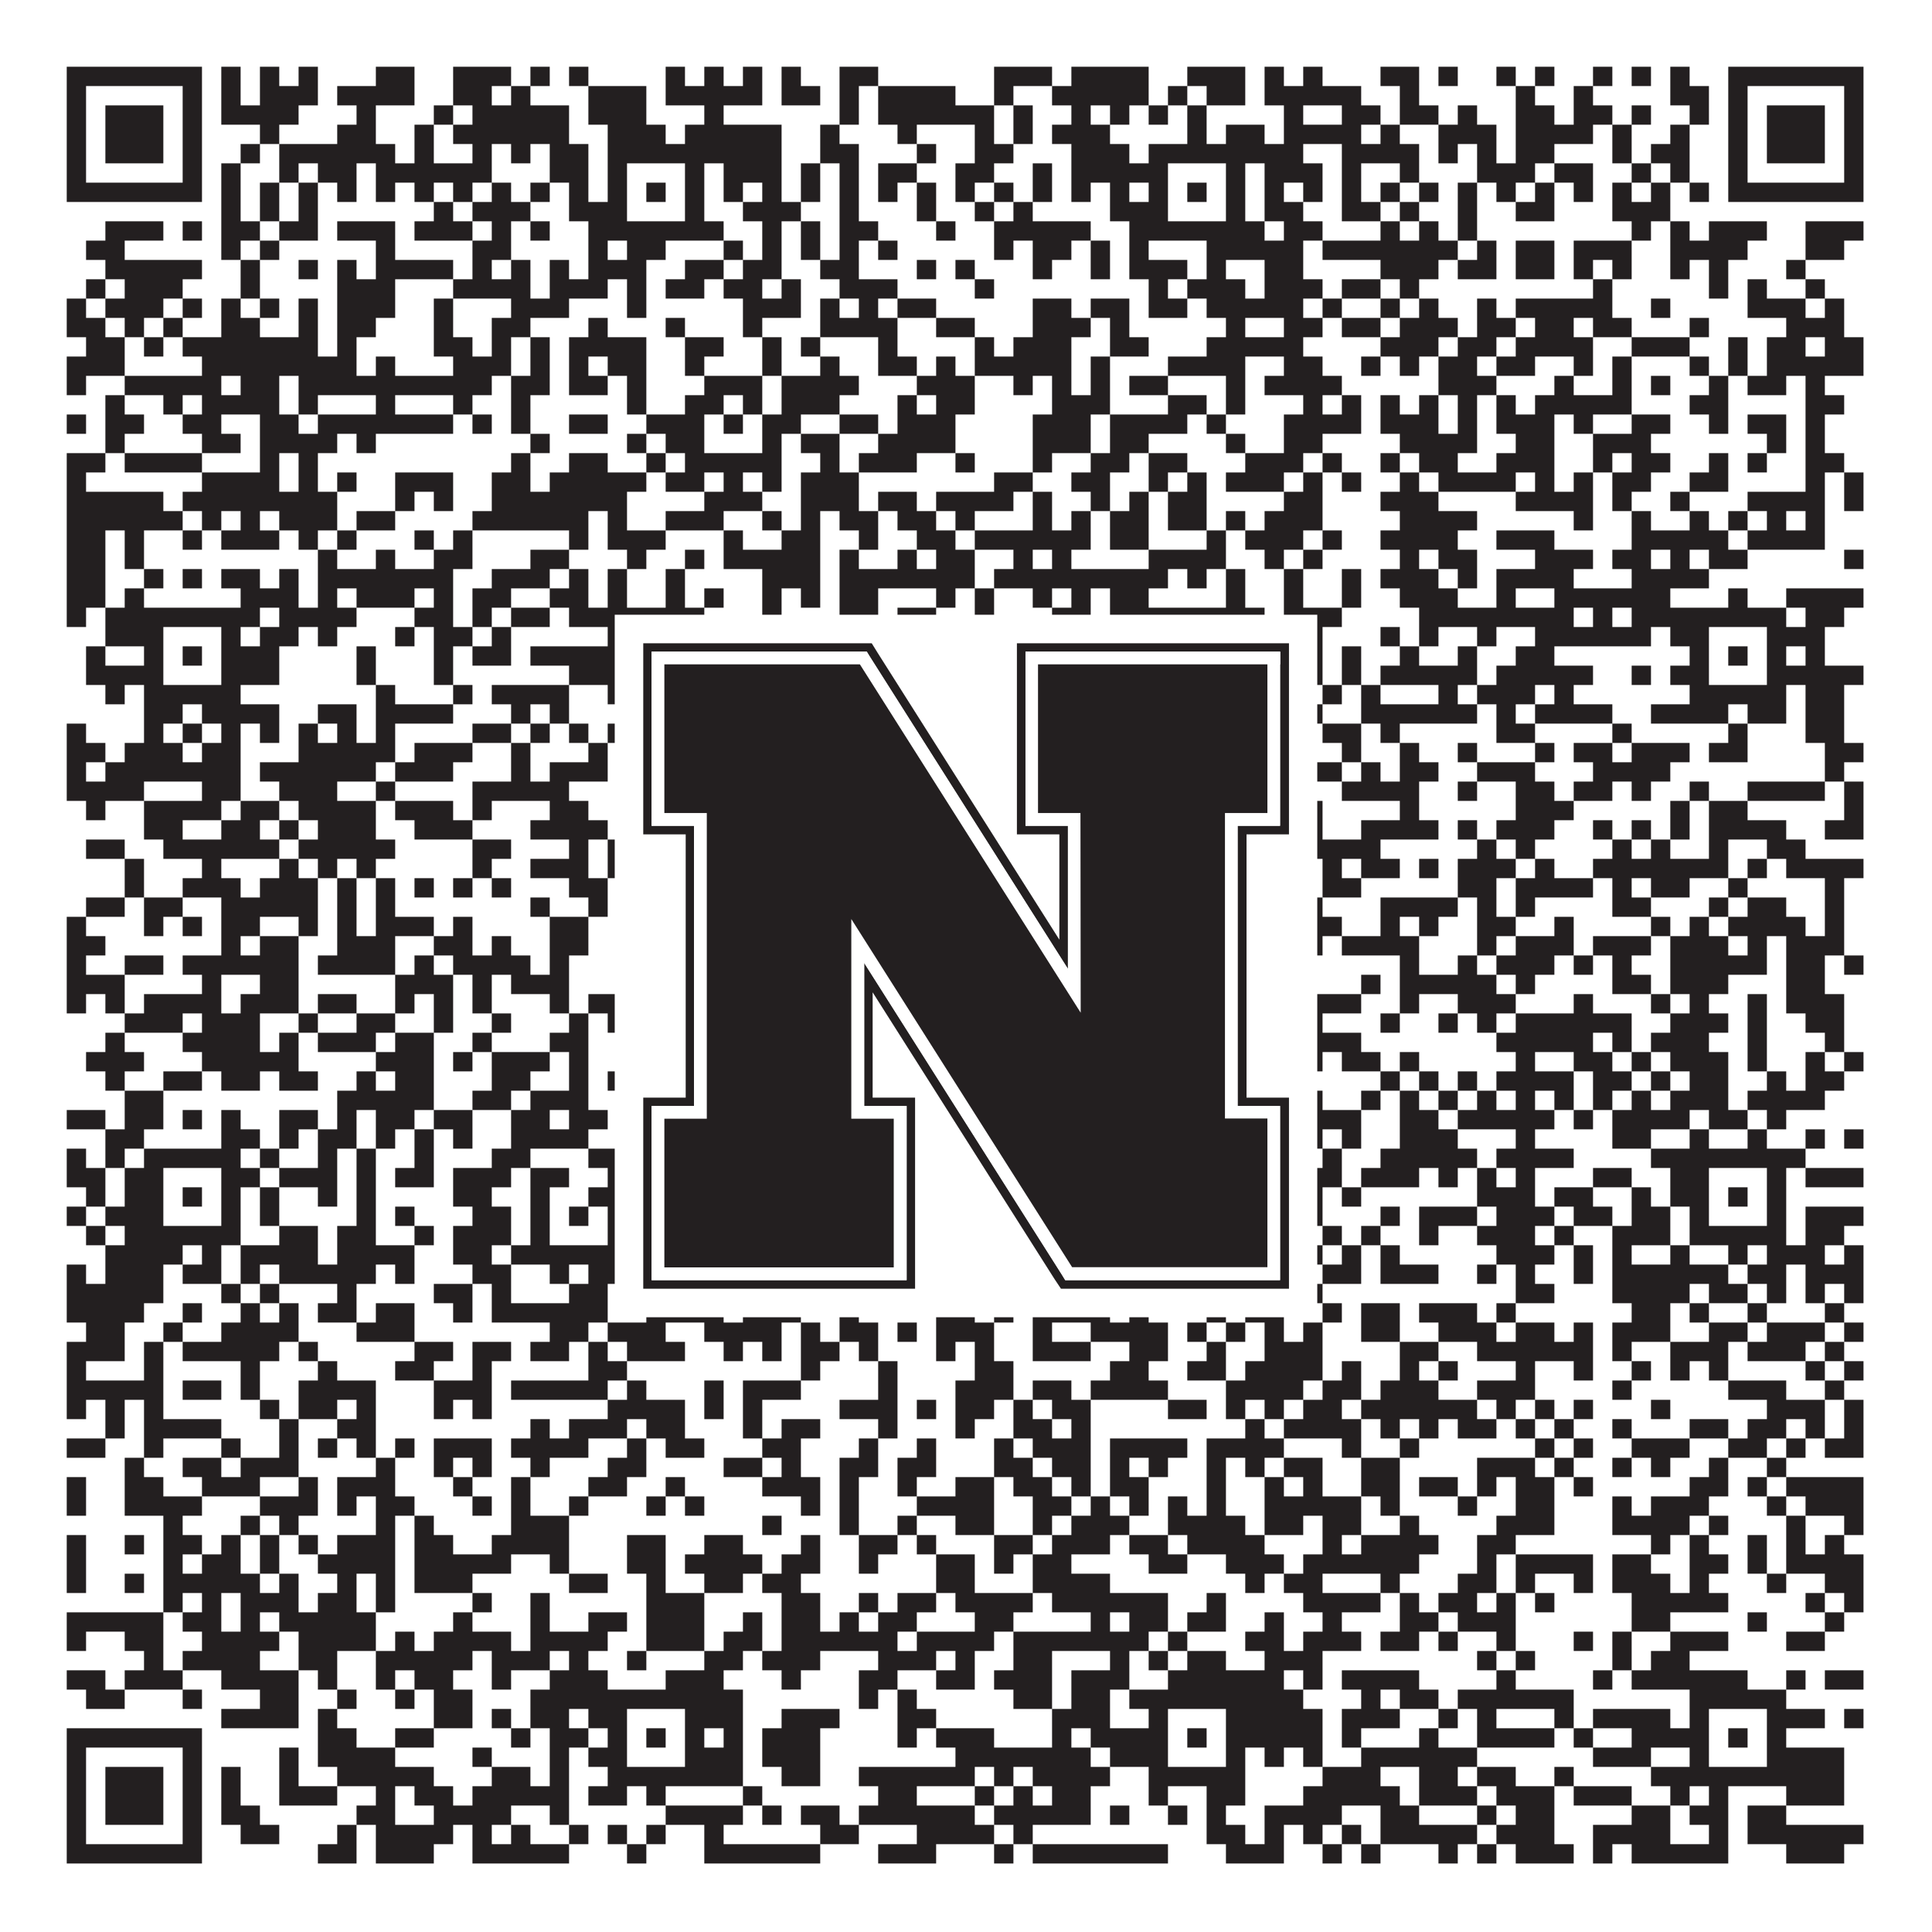
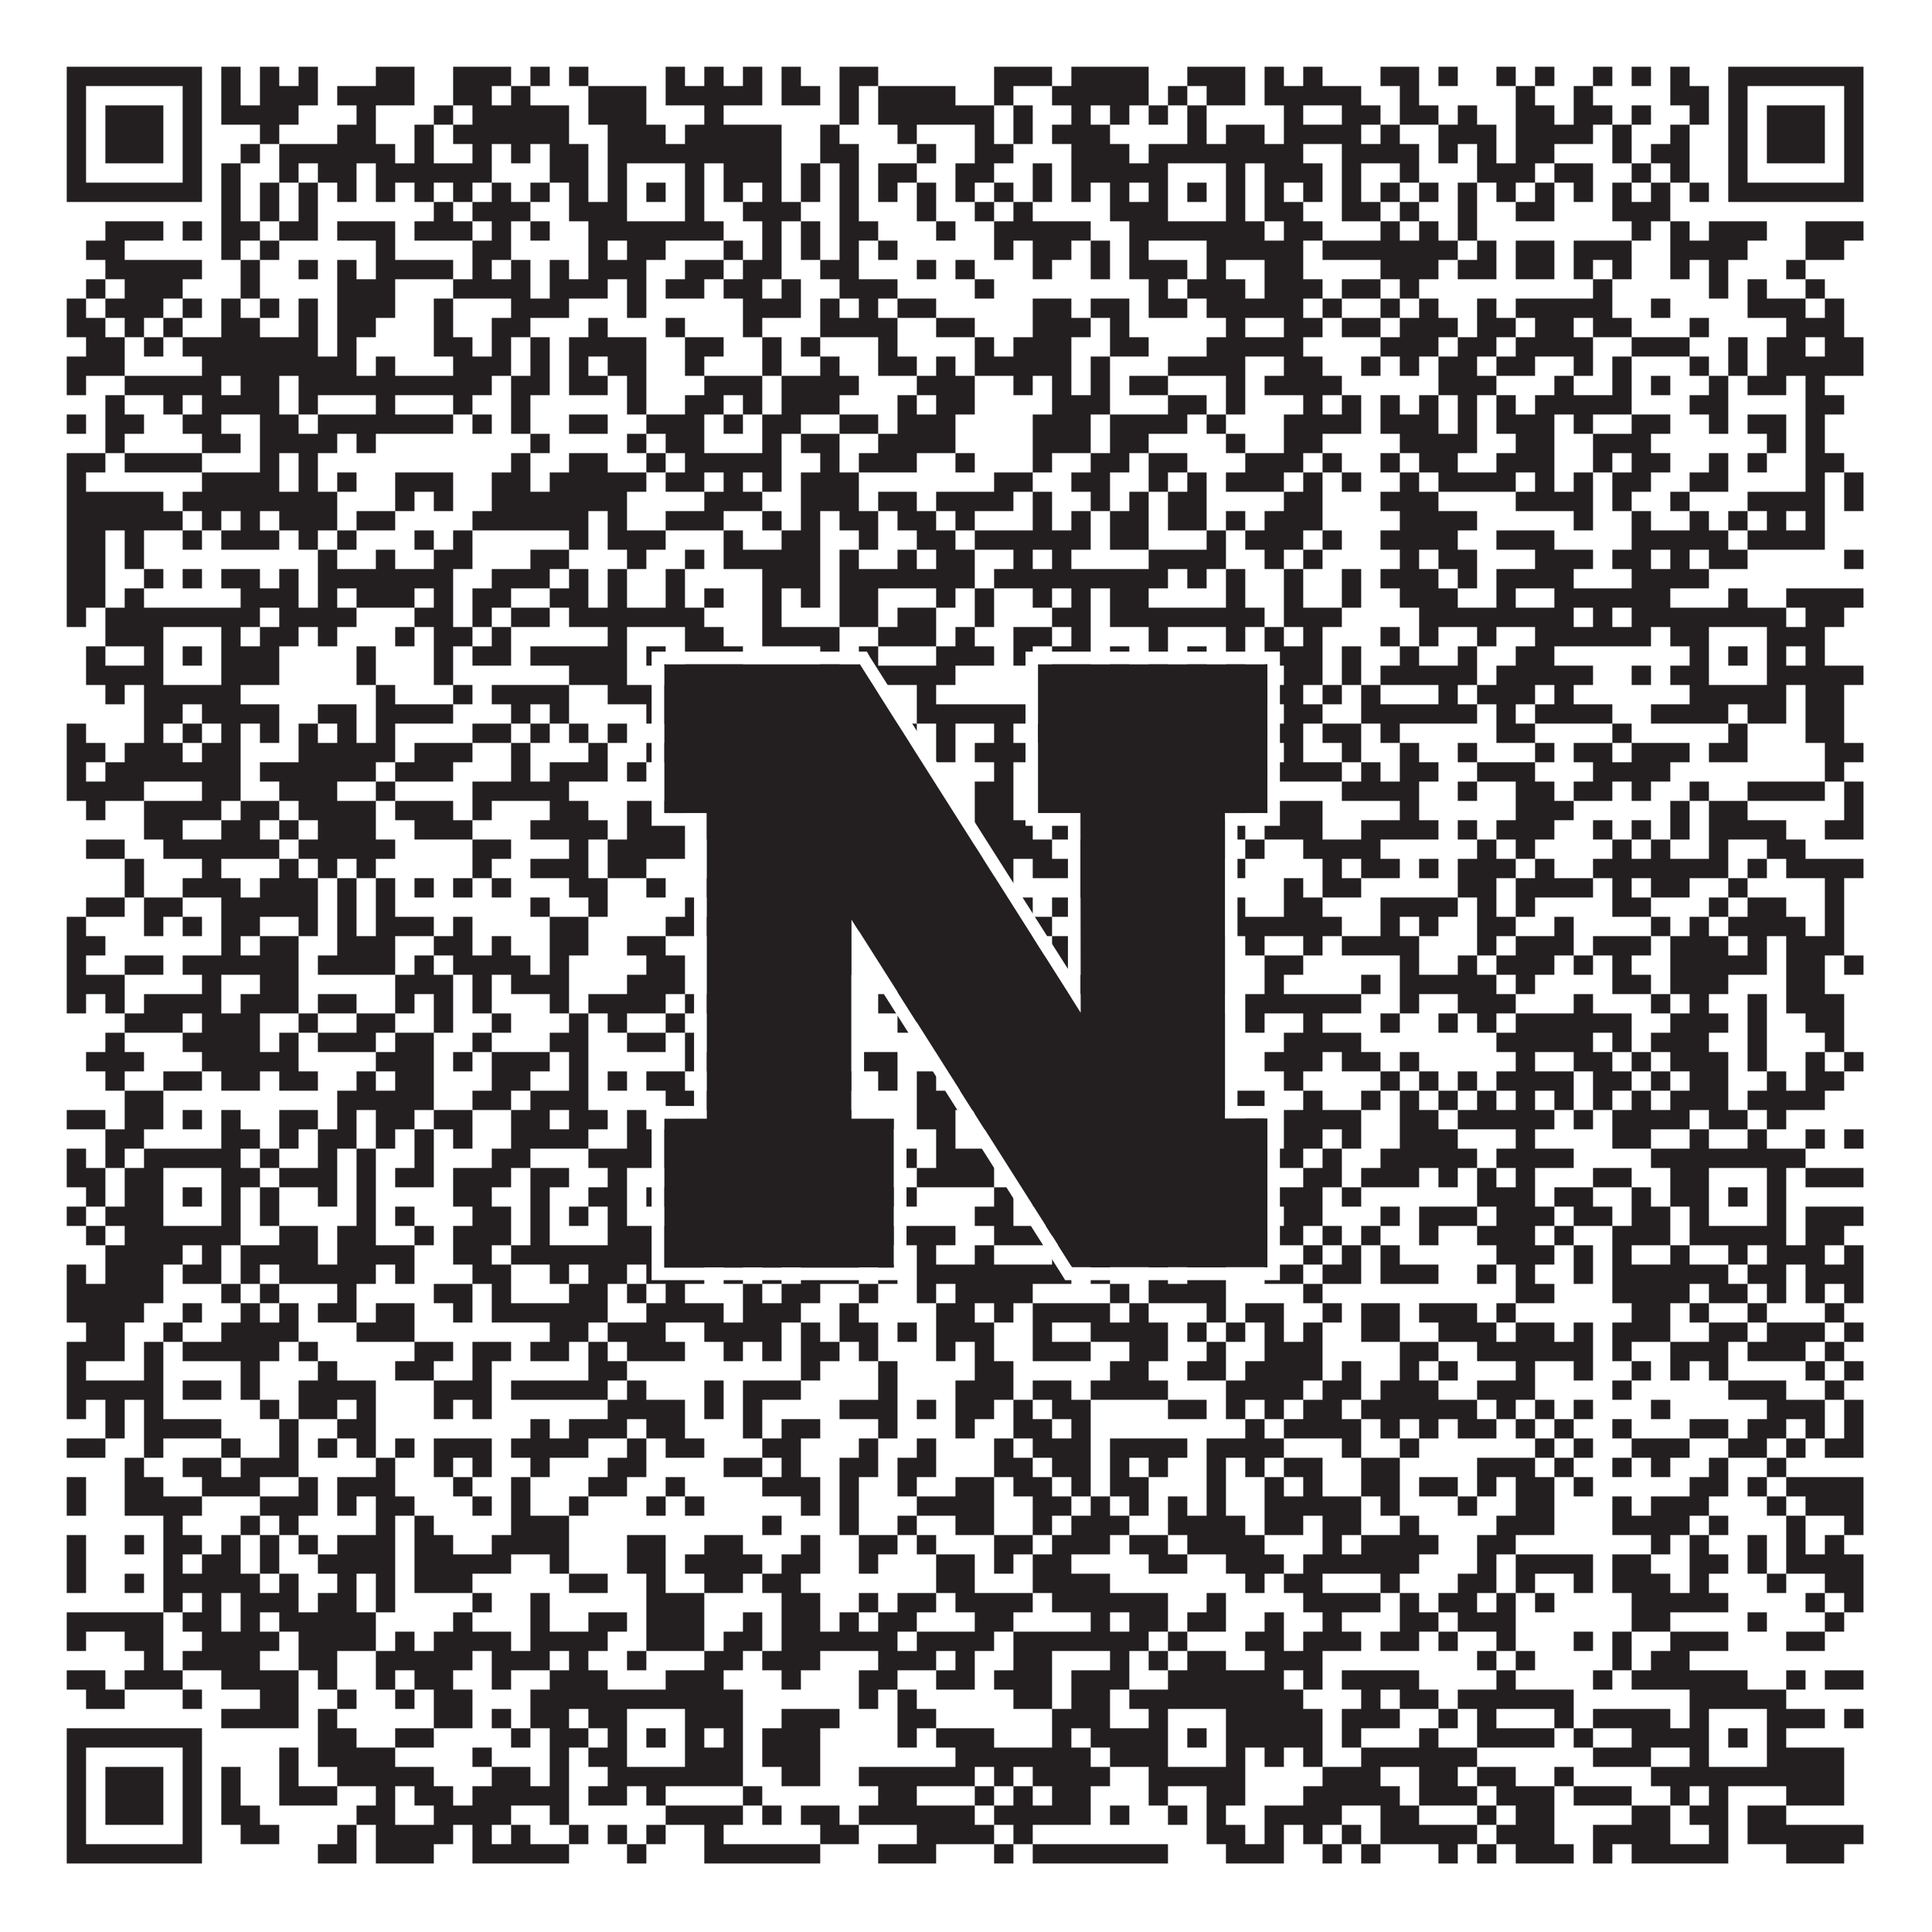
<svg xmlns="http://www.w3.org/2000/svg" version="1.1" width="1100px" height="1100px" viewBox="0 0 1100 1100">
  <rect x="0" y="0" width="1100" height="1100" fill="#ffffff" fill-opacity="1" />
  <path fill="#231f20" fill-opacity="1" d="M38,38L115,38L115,49L38,49ZM126,38L137,38L137,49L126,49ZM148,38L159,38L159,49L148,49ZM170,38L181,38L181,49L170,49ZM214,38L236,38L236,49L214,49ZM258,38L291,38L291,49L258,49ZM302,38L313,38L313,49L302,49ZM324,38L335,38L335,49L324,49ZM379,38L390,38L390,49L379,49ZM401,38L412,38L412,49L401,49ZM423,38L434,38L434,49L423,49ZM445,38L456,38L456,49L445,49ZM478,38L500,38L500,49L478,49ZM566,38L599,38L599,49L566,49ZM610,38L654,38L654,49L610,49ZM676,38L709,38L709,49L676,49ZM720,38L731,38L731,49L720,49ZM742,38L753,38L753,49L742,49ZM786,38L808,38L808,49L786,49ZM819,38L830,38L830,49L819,49ZM852,38L863,38L863,49L852,49ZM874,38L885,38L885,49L874,49ZM907,38L918,38L918,49L907,49ZM929,38L940,38L940,49L929,49ZM951,38L962,38L962,49L951,49ZM984,38L1061,38L1061,49L984,49ZM38,49L49,49L49,60L38,60ZM104,49L115,49L115,60L104,60ZM126,49L137,49L137,60L126,60ZM148,49L181,49L181,60L148,60ZM192,49L236,49L236,60L192,60ZM258,49L280,49L280,60L258,60ZM291,49L302,49L302,60L291,60ZM335,49L368,49L368,60L335,60ZM379,49L434,49L434,60L379,60ZM445,49L467,49L467,60L445,60ZM478,49L489,49L489,60L478,60ZM500,49L544,49L544,60L500,60ZM566,49L577,49L577,60L566,60ZM599,49L654,49L654,60L599,60ZM665,49L676,49L676,60L665,60ZM687,49L709,49L709,60L687,60ZM720,49L775,49L775,60L720,60ZM797,49L808,49L808,60L797,60ZM863,49L874,49L874,60L863,60ZM896,49L907,49L907,60L896,60ZM951,49L973,49L973,60L951,60ZM984,49L995,49L995,60L984,60ZM1050,49L1061,49L1061,60L1050,60ZM38,60L49,60L49,71L38,71ZM60,60L93,60L93,71L60,71ZM104,60L115,60L115,71L104,71ZM126,60L170,60L170,71L126,71ZM203,60L214,60L214,71L203,71ZM247,60L258,60L258,71L247,71ZM269,60L324,60L324,71L269,71ZM335,60L368,60L368,71L335,71ZM401,60L412,60L412,71L401,71ZM478,60L489,60L489,71L478,71ZM500,60L566,60L566,71L500,71ZM577,60L588,60L588,71L577,71ZM610,60L621,60L621,71L610,71ZM632,60L643,60L643,71L632,71ZM654,60L665,60L665,71L654,71ZM676,60L687,60L687,71L676,71ZM731,60L742,60L742,71L731,71ZM764,60L786,60L786,71L764,71ZM797,60L819,60L819,71L797,71ZM830,60L841,60L841,71L830,71ZM863,60L885,60L885,71L863,71ZM896,60L918,60L918,71L896,71ZM929,60L940,60L940,71L929,71ZM962,60L973,60L973,71L962,71ZM984,60L995,60L995,71L984,71ZM1006,60L1039,60L1039,71L1006,71ZM1050,60L1061,60L1061,71L1050,71ZM38,71L49,71L49,82L38,82ZM60,71L93,71L93,82L60,82ZM104,71L115,71L115,82L104,82ZM148,71L159,71L159,82L148,82ZM192,71L214,71L214,82L192,82ZM236,71L247,71L247,82L236,82ZM258,71L324,71L324,82L258,82ZM346,71L379,71L379,82L346,82ZM390,71L445,71L445,82L390,82ZM467,71L478,71L478,82L467,82ZM511,71L522,71L522,82L511,82ZM555,71L566,71L566,82L555,82ZM577,71L588,71L588,82L577,82ZM599,71L632,71L632,82L599,82ZM676,71L687,71L687,82L676,82ZM698,71L720,71L720,82L698,82ZM731,71L775,71L775,82L731,82ZM786,71L797,71L797,82L786,82ZM819,71L852,71L852,82L819,82ZM863,71L907,71L907,82L863,82ZM918,71L929,71L929,82L918,82ZM951,71L962,71L962,82L951,82ZM984,71L995,71L995,82L984,82ZM1006,71L1039,71L1039,82L1006,82ZM1050,71L1061,71L1061,82L1050,82ZM38,82L49,82L49,93L38,93ZM60,82L93,82L93,93L60,93ZM104,82L115,82L115,93L104,93ZM137,82L148,82L148,93L137,93ZM159,82L225,82L225,93L159,93ZM236,82L247,82L247,93L236,93ZM269,82L280,82L280,93L269,93ZM291,82L302,82L302,93L291,93ZM313,82L335,82L335,93L313,93ZM346,82L445,82L445,93L346,93ZM467,82L489,82L489,93L467,93ZM522,82L533,82L533,93L522,93ZM555,82L577,82L577,93L555,93ZM610,82L643,82L643,93L610,93ZM654,82L742,82L742,93L654,93ZM764,82L808,82L808,93L764,93ZM819,82L830,82L830,93L819,93ZM841,82L852,82L852,93L841,93ZM863,82L885,82L885,93L863,93ZM918,82L929,82L929,93L918,93ZM940,82L962,82L962,93L940,93ZM984,82L995,82L995,93L984,93ZM1006,82L1039,82L1039,93L1006,93ZM1050,82L1061,82L1061,93L1050,93ZM38,93L49,93L49,104L38,104ZM104,93L115,93L115,104L104,104ZM126,93L137,93L137,104L126,104ZM159,93L170,93L170,104L159,104ZM181,93L203,93L203,104L181,104ZM214,93L280,93L280,104L214,104ZM313,93L335,93L335,104L313,104ZM346,93L357,93L357,104L346,104ZM390,93L401,93L401,104L390,104ZM412,93L445,93L445,104L412,104ZM456,93L467,93L467,104L456,104ZM478,93L489,93L489,104L478,104ZM500,93L522,93L522,104L500,104ZM544,93L566,93L566,104L544,104ZM588,93L599,93L599,104L588,104ZM610,93L665,93L665,104L610,104ZM698,93L709,93L709,104L698,104ZM720,93L753,93L753,104L720,104ZM764,93L775,93L775,104L764,104ZM797,93L808,93L808,104L797,104ZM841,93L874,93L874,104L841,104ZM885,93L907,93L907,104L885,104ZM929,93L940,93L940,104L929,104ZM951,93L962,93L962,104L951,104ZM984,93L995,93L995,104L984,104ZM1050,93L1061,93L1061,104L1050,104ZM38,104L115,104L115,115L38,115ZM126,104L137,104L137,115L126,115ZM148,104L159,104L159,115L148,115ZM170,104L181,104L181,115L170,115ZM192,104L203,104L203,115L192,115ZM214,104L225,104L225,115L214,115ZM236,104L247,104L247,115L236,115ZM258,104L269,104L269,115L258,115ZM280,104L291,104L291,115L280,115ZM302,104L313,104L313,115L302,115ZM324,104L335,104L335,115L324,115ZM346,104L357,104L357,115L346,115ZM368,104L379,104L379,115L368,115ZM390,104L401,104L401,115L390,115ZM412,104L423,104L423,115L412,115ZM434,104L445,104L445,115L434,115ZM456,104L467,104L467,115L456,115ZM478,104L489,104L489,115L478,115ZM500,104L511,104L511,115L500,115ZM522,104L533,104L533,115L522,115ZM544,104L555,104L555,115L544,115ZM566,104L577,104L577,115L566,115ZM588,104L599,104L599,115L588,115ZM610,104L621,104L621,115L610,115ZM632,104L643,104L643,115L632,115ZM654,104L665,104L665,115L654,115ZM676,104L687,104L687,115L676,115ZM698,104L709,104L709,115L698,115ZM720,104L731,104L731,115L720,115ZM742,104L753,104L753,115L742,115ZM764,104L775,104L775,115L764,115ZM786,104L797,104L797,115L786,115ZM808,104L819,104L819,115L808,115ZM830,104L841,104L841,115L830,115ZM852,104L863,104L863,115L852,115ZM874,104L885,104L885,115L874,115ZM896,104L907,104L907,115L896,115ZM918,104L929,104L929,115L918,115ZM940,104L951,104L951,115L940,115ZM962,104L973,104L973,115L962,115ZM984,104L1061,104L1061,115L984,115ZM126,115L137,115L137,126L126,126ZM148,115L159,115L159,126L148,126ZM170,115L181,115L181,126L170,126ZM247,115L258,115L258,126L247,126ZM269,115L302,115L302,126L269,126ZM324,115L357,115L357,126L324,126ZM390,115L401,115L401,126L390,126ZM423,115L456,115L456,126L423,126ZM478,115L489,115L489,126L478,126ZM522,115L533,115L533,126L522,126ZM555,115L566,115L566,126L555,126ZM577,115L588,115L588,126L577,126ZM632,115L665,115L665,126L632,126ZM698,115L709,115L709,126L698,126ZM720,115L742,115L742,126L720,126ZM764,115L786,115L786,126L764,126ZM797,115L808,115L808,126L797,126ZM830,115L841,115L841,126L830,126ZM863,115L885,115L885,126L863,126ZM918,115L951,115L951,126L918,126ZM60,126L93,126L93,137L60,137ZM104,126L115,126L115,137L104,137ZM126,126L148,126L148,137L126,137ZM159,126L181,126L181,137L159,137ZM192,126L225,126L225,137L192,137ZM236,126L269,126L269,137L236,137ZM280,126L291,126L291,137L280,137ZM302,126L313,126L313,137L302,137ZM335,126L412,126L412,137L335,137ZM434,126L445,126L445,137L434,137ZM456,126L467,126L467,137L456,137ZM478,126L500,126L500,137L478,137ZM533,126L544,126L544,137L533,137ZM566,126L621,126L621,137L566,137ZM643,126L720,126L720,137L643,137ZM731,126L753,126L753,137L731,137ZM786,126L797,126L797,137L786,137ZM808,126L819,126L819,137L808,137ZM830,126L841,126L841,137L830,137ZM929,126L940,126L940,137L929,137ZM951,126L962,126L962,137L951,137ZM973,126L1006,126L1006,137L973,137ZM1028,126L1061,126L1061,137L1028,137ZM49,137L71,137L71,148L49,148ZM126,137L137,137L137,148L126,148ZM148,137L159,137L159,148L148,148ZM214,137L225,137L225,148L214,148ZM269,137L291,137L291,148L269,148ZM335,137L346,137L346,148L335,148ZM357,137L379,137L379,148L357,148ZM412,137L423,137L423,148L412,148ZM434,137L445,137L445,148L434,148ZM456,137L467,137L467,148L456,148ZM478,137L489,137L489,148L478,148ZM500,137L511,137L511,148L500,148ZM566,137L577,137L577,148L566,148ZM588,137L610,137L610,148L588,148ZM621,137L632,137L632,148L621,148ZM643,137L654,137L654,148L643,148ZM687,137L742,137L742,148L687,148ZM753,137L830,137L830,148L753,148ZM841,137L852,137L852,148L841,148ZM863,137L885,137L885,148L863,148ZM896,137L929,137L929,148L896,148ZM951,137L995,137L995,148L951,148ZM1028,137L1050,137L1050,148L1028,148ZM60,148L115,148L115,159L60,159ZM137,148L148,148L148,159L137,159ZM170,148L181,148L181,159L170,159ZM192,148L203,148L203,159L192,159ZM214,148L258,148L258,159L214,159ZM269,148L280,148L280,159L269,159ZM291,148L302,148L302,159L291,159ZM313,148L324,148L324,159L313,159ZM335,148L368,148L368,159L335,159ZM390,148L412,148L412,159L390,159ZM423,148L445,148L445,159L423,159ZM467,148L489,148L489,159L467,159ZM522,148L533,148L533,159L522,159ZM544,148L555,148L555,159L544,159ZM588,148L599,148L599,159L588,159ZM621,148L632,148L632,159L621,159ZM643,148L676,148L676,159L643,159ZM687,148L698,148L698,159L687,159ZM720,148L742,148L742,159L720,159ZM786,148L819,148L819,159L786,159ZM830,148L852,148L852,159L830,159ZM863,148L885,148L885,159L863,159ZM896,148L907,148L907,159L896,159ZM918,148L929,148L929,159L918,159ZM951,148L962,148L962,159L951,159ZM973,148L984,148L984,159L973,159ZM1017,148L1028,148L1028,159L1017,159ZM49,159L60,159L60,170L49,170ZM71,159L104,159L104,170L71,170ZM137,159L148,159L148,170L137,170ZM192,159L225,159L225,170L192,170ZM258,159L302,159L302,170L258,170ZM313,159L346,159L346,170L313,170ZM357,159L368,159L368,170L357,170ZM379,159L401,159L401,170L379,170ZM412,159L434,159L434,170L412,170ZM445,159L456,159L456,170L445,170ZM478,159L511,159L511,170L478,170ZM555,159L566,159L566,170L555,170ZM654,159L665,159L665,170L654,170ZM676,159L709,159L709,170L676,170ZM720,159L753,159L753,170L720,170ZM764,159L786,159L786,170L764,170ZM797,159L808,159L808,170L797,170ZM907,159L918,159L918,170L907,170ZM973,159L984,159L984,170L973,170ZM995,159L1006,159L1006,170L995,170ZM1028,159L1039,159L1039,170L1028,170ZM38,170L49,170L49,181L38,181ZM60,170L93,170L93,181L60,181ZM104,170L115,170L115,181L104,181ZM126,170L137,170L137,181L126,181ZM148,170L159,170L159,181L148,181ZM170,170L181,170L181,181L170,181ZM192,170L225,170L225,181L192,181ZM247,170L258,170L258,181L247,181ZM291,170L324,170L324,181L291,181ZM357,170L368,170L368,181L357,181ZM423,170L456,170L456,181L423,181ZM467,170L478,170L478,181L467,181ZM489,170L500,170L500,181L489,181ZM511,170L533,170L533,181L511,181ZM588,170L610,170L610,181L588,181ZM621,170L643,170L643,181L621,181ZM654,170L676,170L676,181L654,181ZM687,170L742,170L742,181L687,181ZM753,170L764,170L764,181L753,181ZM786,170L797,170L797,181L786,181ZM808,170L819,170L819,181L808,181ZM841,170L852,170L852,181L841,181ZM863,170L918,170L918,181L863,181ZM940,170L951,170L951,181L940,181ZM995,170L1028,170L1028,181L995,181ZM1039,170L1050,170L1050,181L1039,181ZM38,181L60,181L60,192L38,192ZM71,181L82,181L82,192L71,192ZM93,181L104,181L104,192L93,192ZM126,181L148,181L148,192L126,192ZM170,181L181,181L181,192L170,192ZM192,181L214,181L214,192L192,192ZM247,181L258,181L258,192L247,192ZM280,181L302,181L302,192L280,192ZM335,181L346,181L346,192L335,192ZM379,181L390,181L390,192L379,192ZM423,181L434,181L434,192L423,192ZM467,181L511,181L511,192L467,192ZM533,181L555,181L555,192L533,192ZM588,181L621,181L621,192L588,192ZM632,181L643,181L643,192L632,192ZM698,181L709,181L709,192L698,192ZM731,181L753,181L753,192L731,192ZM764,181L786,181L786,192L764,192ZM797,181L830,181L830,192L797,192ZM841,181L863,181L863,192L841,192ZM874,181L896,181L896,192L874,192ZM907,181L929,181L929,192L907,192ZM962,181L973,181L973,192L962,192ZM1017,181L1050,181L1050,192L1017,192ZM49,192L71,192L71,203L49,203ZM82,192L93,192L93,203L82,203ZM104,192L181,192L181,203L104,203ZM192,192L203,192L203,203L192,203ZM247,192L269,192L269,203L247,203ZM280,192L291,192L291,203L280,203ZM302,192L313,192L313,203L302,203ZM324,192L368,192L368,203L324,203ZM390,192L412,192L412,203L390,203ZM434,192L445,192L445,203L434,203ZM456,192L467,192L467,203L456,203ZM500,192L511,192L511,203L500,203ZM555,192L566,192L566,203L555,203ZM577,192L610,192L610,203L577,203ZM632,192L654,192L654,203L632,203ZM687,192L742,192L742,203L687,203ZM786,192L819,192L819,203L786,203ZM830,192L852,192L852,203L830,203ZM863,192L907,192L907,203L863,203ZM929,192L962,192L962,203L929,203ZM984,192L995,192L995,203L984,203ZM1006,192L1028,192L1028,203L1006,203ZM1039,192L1061,192L1061,203L1039,203ZM38,203L71,203L71,214L38,214ZM115,203L203,203L203,214L115,214ZM214,203L225,203L225,214L214,214ZM258,203L291,203L291,214L258,214ZM302,203L313,203L313,214L302,214ZM324,203L335,203L335,214L324,214ZM346,203L368,203L368,214L346,214ZM390,203L401,203L401,214L390,214ZM434,203L445,203L445,214L434,214ZM467,203L478,203L478,214L467,214ZM500,203L522,203L522,214L500,214ZM533,203L544,203L544,214L533,214ZM555,203L610,203L610,214L555,214ZM621,203L632,203L632,214L621,214ZM665,203L709,203L709,214L665,214ZM731,203L753,203L753,214L731,214ZM775,203L786,203L786,214L775,214ZM797,203L808,203L808,214L797,214ZM819,203L841,203L841,214L819,214ZM852,203L874,203L874,214L852,214ZM896,203L907,203L907,214L896,214ZM918,203L929,203L929,214L918,214ZM962,203L973,203L973,214L962,214ZM984,203L995,203L995,214L984,214ZM1006,203L1061,203L1061,214L1006,214ZM38,214L49,214L49,225L38,225ZM71,214L126,214L126,225L71,225ZM137,214L159,214L159,225L137,225ZM170,214L280,214L280,225L170,225ZM291,214L313,214L313,225L291,225ZM324,214L346,214L346,225L324,225ZM357,214L368,214L368,225L357,225ZM401,214L434,214L434,225L401,225ZM445,214L489,214L489,225L445,225ZM522,214L555,214L555,225L522,225ZM577,214L588,214L588,225L577,225ZM599,214L610,214L610,225L599,225ZM621,214L632,214L632,225L621,225ZM643,214L665,214L665,225L643,225ZM698,214L709,214L709,225L698,225ZM720,214L764,214L764,225L720,225ZM819,214L852,214L852,225L819,225ZM885,214L896,214L896,225L885,225ZM918,214L929,214L929,225L918,225ZM940,214L951,214L951,225L940,225ZM973,214L984,214L984,225L973,225ZM995,214L1017,214L1017,225L995,225ZM1028,214L1039,214L1039,225L1028,225ZM60,225L71,225L71,236L60,236ZM93,225L104,225L104,236L93,236ZM115,225L159,225L159,236L115,236ZM170,225L181,225L181,236L170,236ZM214,225L225,225L225,236L214,236ZM258,225L269,225L269,236L258,236ZM291,225L302,225L302,236L291,236ZM357,225L368,225L368,236L357,236ZM390,225L412,225L412,236L390,236ZM423,225L434,225L434,236L423,236ZM445,225L478,225L478,236L445,236ZM511,225L522,225L522,236L511,236ZM533,225L555,225L555,236L533,236ZM599,225L632,225L632,236L599,236ZM665,225L687,225L687,236L665,236ZM698,225L709,225L709,236L698,236ZM742,225L753,225L753,236L742,236ZM764,225L775,225L775,236L764,236ZM786,225L797,225L797,236L786,236ZM808,225L819,225L819,236L808,236ZM830,225L841,225L841,236L830,236ZM852,225L863,225L863,236L852,236ZM874,225L929,225L929,236L874,236ZM962,225L984,225L984,236L962,236ZM1028,225L1050,225L1050,236L1028,236ZM38,236L49,236L49,247L38,247ZM60,236L82,236L82,247L60,247ZM104,236L126,236L126,247L104,247ZM148,236L170,236L170,247L148,247ZM181,236L258,236L258,247L181,247ZM269,236L280,236L280,247L269,247ZM291,236L302,236L302,247L291,247ZM324,236L346,236L346,247L324,247ZM368,236L401,236L401,247L368,247ZM412,236L423,236L423,247L412,247ZM434,236L456,236L456,247L434,247ZM478,236L500,236L500,247L478,247ZM511,236L544,236L544,247L511,247ZM588,236L621,236L621,247L588,247ZM632,236L676,236L676,247L632,247ZM687,236L698,236L698,247L687,247ZM731,236L775,236L775,247L731,247ZM786,236L819,236L819,247L786,247ZM830,236L841,236L841,247L830,247ZM852,236L885,236L885,247L852,247ZM896,236L907,236L907,247L896,247ZM929,236L951,236L951,247L929,247ZM973,236L984,236L984,247L973,247ZM995,236L1017,236L1017,247L995,247ZM1028,236L1039,236L1039,247L1028,247ZM60,247L71,247L71,258L60,258ZM115,247L137,247L137,258L115,258ZM148,247L192,247L192,258L148,258ZM203,247L214,247L214,258L203,258ZM302,247L313,247L313,258L302,258ZM357,247L368,247L368,258L357,258ZM379,247L401,247L401,258L379,258ZM434,247L445,247L445,258L434,258ZM456,247L478,247L478,258L456,258ZM500,247L544,247L544,258L500,258ZM588,247L621,247L621,258L588,258ZM632,247L654,247L654,258L632,258ZM698,247L709,247L709,258L698,258ZM731,247L753,247L753,258L731,258ZM797,247L841,247L841,258L797,258ZM863,247L885,247L885,258L863,258ZM907,247L940,247L940,258L907,258ZM1006,247L1017,247L1017,258L1006,258ZM1028,247L1039,247L1039,258L1028,258ZM38,258L60,258L60,269L38,269ZM71,258L115,258L115,269L71,269ZM148,258L159,258L159,269L148,269ZM170,258L181,258L181,269L170,269ZM291,258L302,258L302,269L291,269ZM324,258L346,258L346,269L324,269ZM368,258L379,258L379,269L368,269ZM390,258L445,258L445,269L390,269ZM467,258L478,258L478,269L467,269ZM489,258L522,258L522,269L489,269ZM544,258L555,258L555,269L544,269ZM588,258L599,258L599,269L588,269ZM621,258L643,258L643,269L621,269ZM654,258L676,258L676,269L654,269ZM709,258L742,258L742,269L709,269ZM753,258L764,258L764,269L753,269ZM786,258L797,258L797,269L786,269ZM808,258L830,258L830,269L808,269ZM852,258L885,258L885,269L852,269ZM907,258L918,258L918,269L907,269ZM929,258L951,258L951,269L929,269ZM973,258L984,258L984,269L973,269ZM995,258L1006,258L1006,269L995,269ZM1028,258L1050,258L1050,269L1028,269ZM38,269L49,269L49,280L38,280ZM115,269L159,269L159,280L115,280ZM170,269L181,269L181,280L170,280ZM192,269L203,269L203,280L192,280ZM225,269L258,269L258,280L225,280ZM280,269L302,269L302,280L280,280ZM313,269L368,269L368,280L313,280ZM379,269L401,269L401,280L379,280ZM412,269L423,269L423,280L412,280ZM434,269L445,269L445,280L434,280ZM456,269L489,269L489,280L456,280ZM566,269L588,269L588,280L566,280ZM610,269L632,269L632,280L610,280ZM654,269L665,269L665,280L654,280ZM676,269L687,269L687,280L676,280ZM698,269L731,269L731,280L698,280ZM742,269L753,269L753,280L742,280ZM764,269L775,269L775,280L764,280ZM797,269L808,269L808,280L797,280ZM819,269L863,269L863,280L819,280ZM874,269L885,269L885,280L874,280ZM896,269L907,269L907,280L896,280ZM918,269L940,269L940,280L918,280ZM962,269L984,269L984,280L962,280ZM1028,269L1039,269L1039,280L1028,280ZM1050,269L1061,269L1061,280L1050,280ZM38,280L93,280L93,291L38,291ZM104,280L192,280L192,291L104,291ZM225,280L236,280L236,291L225,291ZM247,280L258,280L258,291L247,291ZM280,280L357,280L357,291L280,291ZM401,280L434,280L434,291L401,291ZM456,280L489,280L489,291L456,291ZM500,280L522,280L522,291L500,291ZM533,280L577,280L577,291L533,291ZM588,280L599,280L599,291L588,291ZM621,280L632,280L632,291L621,291ZM643,280L654,280L654,291L643,291ZM665,280L687,280L687,291L665,291ZM731,280L753,280L753,291L731,291ZM786,280L819,280L819,291L786,291ZM863,280L907,280L907,291L863,291ZM918,280L929,280L929,291L918,291ZM951,280L962,280L962,291L951,291ZM995,280L1039,280L1039,291L995,291ZM1050,280L1061,280L1061,291L1050,291ZM38,291L104,291L104,302L38,302ZM115,291L126,291L126,302L115,302ZM137,291L148,291L148,302L137,302ZM159,291L192,291L192,302L159,302ZM203,291L225,291L225,302L203,302ZM269,291L335,291L335,302L269,302ZM346,291L357,291L357,302L346,302ZM379,291L412,291L412,302L379,302ZM434,291L445,291L445,302L434,302ZM456,291L467,291L467,302L456,302ZM478,291L500,291L500,302L478,302ZM511,291L533,291L533,302L511,302ZM544,291L555,291L555,302L544,302ZM588,291L599,291L599,302L588,302ZM610,291L621,291L621,302L610,302ZM632,291L654,291L654,302L632,302ZM665,291L687,291L687,302L665,302ZM698,291L709,291L709,302L698,302ZM720,291L753,291L753,302L720,302ZM797,291L841,291L841,302L797,302ZM896,291L907,291L907,302L896,302ZM929,291L940,291L940,302L929,302ZM962,291L973,291L973,302L962,302ZM984,291L995,291L995,302L984,302ZM1006,291L1017,291L1017,302L1006,302ZM1028,291L1039,291L1039,302L1028,302ZM38,302L60,302L60,313L38,313ZM71,302L82,302L82,313L71,313ZM104,302L115,302L115,313L104,313ZM126,302L159,302L159,313L126,313ZM170,302L181,302L181,313L170,313ZM192,302L203,302L203,313L192,313ZM236,302L247,302L247,313L236,313ZM258,302L269,302L269,313L258,313ZM324,302L335,302L335,313L324,313ZM346,302L379,302L379,313L346,313ZM412,302L423,302L423,313L412,313ZM445,302L467,302L467,313L445,313ZM489,302L500,302L500,313L489,313ZM522,302L544,302L544,313L522,313ZM555,302L621,302L621,313L555,313ZM632,302L654,302L654,313L632,313ZM687,302L698,302L698,313L687,313ZM709,302L742,302L742,313L709,313ZM753,302L764,302L764,313L753,313ZM786,302L830,302L830,313L786,313ZM852,302L885,302L885,313L852,313ZM929,302L984,302L984,313L929,313ZM995,302L1039,302L1039,313L995,313ZM38,313L60,313L60,324L38,324ZM71,313L82,313L82,324L71,324ZM181,313L192,313L192,324L181,324ZM214,313L225,313L225,324L214,324ZM247,313L269,313L269,324L247,324ZM302,313L324,313L324,324L302,324ZM357,313L368,313L368,324L357,324ZM390,313L401,313L401,324L390,324ZM412,313L467,313L467,324L412,324ZM478,313L489,313L489,324L478,324ZM511,313L522,313L522,324L511,324ZM533,313L555,313L555,324L533,324ZM577,313L588,313L588,324L577,324ZM599,313L610,313L610,324L599,324ZM654,313L698,313L698,324L654,324ZM720,313L731,313L731,324L720,324ZM742,313L753,313L753,324L742,324ZM797,313L808,313L808,324L797,324ZM819,313L841,313L841,324L819,324ZM874,313L907,313L907,324L874,324ZM918,313L940,313L940,324L918,324ZM951,313L962,313L962,324L951,324ZM973,313L995,313L995,324L973,324ZM1050,313L1061,313L1061,324L1050,324ZM38,324L60,324L60,335L38,335ZM82,324L93,324L93,335L82,335ZM104,324L115,324L115,335L104,335ZM126,324L148,324L148,335L126,335ZM159,324L170,324L170,335L159,335ZM181,324L258,324L258,335L181,335ZM280,324L313,324L313,335L280,335ZM324,324L335,324L335,335L324,335ZM346,324L357,324L357,335L346,335ZM379,324L390,324L390,335L379,335ZM434,324L467,324L467,335L434,335ZM478,324L555,324L555,335L478,335ZM566,324L665,324L665,335L566,335ZM676,324L687,324L687,335L676,335ZM698,324L709,324L709,335L698,335ZM731,324L742,324L742,335L731,335ZM764,324L775,324L775,335L764,335ZM786,324L819,324L819,335L786,335ZM830,324L841,324L841,335L830,335ZM852,324L896,324L896,335L852,335ZM929,324L973,324L973,335L929,335ZM38,335L60,335L60,346L38,346ZM71,335L82,335L82,346L71,346ZM137,335L170,335L170,346L137,346ZM181,335L192,335L192,346L181,346ZM203,335L236,335L236,346L203,346ZM247,335L258,335L258,346L247,346ZM269,335L291,335L291,346L269,346ZM313,335L335,335L335,346L313,346ZM346,335L357,335L357,346L346,346ZM379,335L390,335L390,346L379,346ZM401,335L412,335L412,346L401,346ZM434,335L445,335L445,346L434,346ZM456,335L467,335L467,346L456,346ZM478,335L500,335L500,346L478,346ZM533,335L544,335L544,346L533,346ZM555,335L566,335L566,346L555,346ZM588,335L599,335L599,346L588,346ZM610,335L621,335L621,346L610,346ZM632,335L654,335L654,346L632,346ZM698,335L709,335L709,346L698,346ZM731,335L742,335L742,346L731,346ZM764,335L775,335L775,346L764,346ZM797,335L830,335L830,346L797,346ZM852,335L863,335L863,346L852,346ZM885,335L951,335L951,346L885,346ZM984,335L995,335L995,346L984,346ZM1017,335L1061,335L1061,346L1017,346ZM38,346L49,346L49,357L38,357ZM60,346L148,346L148,357L60,357ZM159,346L203,346L203,357L159,357ZM236,346L258,346L258,357L236,357ZM269,346L280,346L280,357L269,357ZM291,346L313,346L313,357L291,357ZM324,346L401,346L401,357L324,357ZM434,346L445,346L445,357L434,357ZM478,346L500,346L500,357L478,357ZM511,346L533,346L533,357L511,357ZM555,346L566,346L566,357L555,357ZM599,346L621,346L621,357L599,357ZM632,346L720,346L720,357L632,357ZM731,346L764,346L764,357L731,357ZM808,346L896,346L896,357L808,357ZM907,346L918,346L918,357L907,357ZM929,346L1017,346L1017,357L929,357ZM1028,346L1050,346L1050,357L1028,357ZM60,357L93,357L93,368L60,368ZM126,357L137,357L137,368L126,368ZM148,357L170,357L170,368L148,368ZM181,357L192,357L192,368L181,368ZM225,357L236,357L236,368L225,368ZM247,357L269,357L269,368L247,368ZM280,357L291,357L291,368L280,368ZM346,357L357,357L357,368L346,368ZM390,357L412,357L412,368L390,368ZM434,357L478,357L478,368L434,368ZM500,357L533,357L533,368L500,368ZM544,357L555,357L555,368L544,368ZM577,357L599,357L599,368L577,368ZM610,357L621,357L621,368L610,368ZM654,357L665,357L665,368L654,368ZM698,357L709,357L709,368L698,368ZM720,357L731,357L731,368L720,368ZM742,357L753,357L753,368L742,368ZM786,357L797,357L797,368L786,368ZM808,357L819,357L819,368L808,368ZM841,357L852,357L852,368L841,368ZM874,357L940,357L940,368L874,368ZM951,357L973,357L973,368L951,368ZM1006,357L1039,357L1039,368L1006,368ZM49,368L60,368L60,379L49,379ZM82,368L93,368L93,379L82,379ZM104,368L115,368L115,379L104,379ZM126,368L159,368L159,379L126,379ZM203,368L214,368L214,379L203,379ZM247,368L258,368L258,379L247,379ZM269,368L291,368L291,379L269,379ZM302,368L357,368L357,379L302,379ZM368,368L379,368L379,379L368,379ZM390,368L423,368L423,379L390,379ZM467,368L478,368L478,379L467,379ZM489,368L500,368L500,379L489,379ZM533,368L566,368L566,379L533,379ZM577,368L588,368L588,379L577,379ZM599,368L621,368L621,379L599,379ZM632,368L643,368L643,379L632,379ZM654,368L665,368L665,379L654,379ZM676,368L687,368L687,379L676,379ZM698,368L709,368L709,379L698,379ZM720,368L753,368L753,379L720,379ZM764,368L775,368L775,379L764,379ZM797,368L808,368L808,379L797,379ZM830,368L841,368L841,379L830,379ZM863,368L885,368L885,379L863,379ZM962,368L973,368L973,379L962,379ZM984,368L995,368L995,379L984,379ZM1006,368L1017,368L1017,379L1006,379ZM1028,368L1039,368L1039,379L1028,379ZM49,379L93,379L93,390L49,390ZM126,379L159,379L159,390L126,390ZM203,379L214,379L214,390L203,390ZM247,379L258,379L258,390L247,390ZM324,379L357,379L357,390L324,390ZM390,379L401,379L401,390L390,390ZM412,379L478,379L478,390L412,390ZM489,379L544,379L544,390L489,390ZM610,379L632,379L632,390L610,390ZM643,379L665,379L665,390L643,390ZM698,379L709,379L709,390L698,390ZM731,379L753,379L753,390L731,390ZM764,379L775,379L775,390L764,390ZM786,379L841,379L841,390L786,390ZM852,379L907,379L907,390L852,390ZM929,379L940,379L940,390L929,390ZM951,379L973,379L973,390L951,390ZM1006,379L1061,379L1061,390L1006,390ZM60,390L71,390L71,401L60,401ZM82,390L137,390L137,401L82,401ZM214,390L225,390L225,401L214,401ZM258,390L269,390L269,401L258,401ZM280,390L324,390L324,401L280,401ZM346,390L401,390L401,401L346,401ZM412,390L434,390L434,401L412,401ZM456,390L467,390L467,401L456,401ZM489,390L500,390L500,401L489,401ZM522,390L533,390L533,401L522,401ZM632,390L643,390L643,401L632,401ZM654,390L709,390L709,401L654,401ZM720,390L742,390L742,401L720,401ZM753,390L764,390L764,401L753,401ZM775,390L786,390L786,401L775,401ZM819,390L830,390L830,401L819,401ZM841,390L874,390L874,401L841,401ZM885,390L896,390L896,401L885,401ZM962,390L1017,390L1017,401L962,401ZM1028,390L1050,390L1050,401L1028,401ZM82,401L104,401L104,412L82,412ZM115,401L159,401L159,412L115,412ZM181,401L203,401L203,412L181,412ZM214,401L258,401L258,412L214,412ZM291,401L302,401L302,412L291,412ZM313,401L324,401L324,412L313,412ZM368,401L390,401L390,412L368,412ZM478,401L489,401L489,412L478,412ZM522,401L588,401L588,412L522,412ZM621,401L643,401L643,412L621,412ZM654,401L676,401L676,412L654,412ZM687,401L698,401L698,412L687,412ZM709,401L720,401L720,412L709,412ZM731,401L753,401L753,412L731,412ZM775,401L841,401L841,412L775,412ZM852,401L863,401L863,412L852,412ZM874,401L918,401L918,412L874,412ZM940,401L984,401L984,412L940,412ZM995,401L1017,401L1017,412L995,412ZM1028,401L1050,401L1050,412L1028,412ZM38,412L49,412L49,423L38,423ZM82,412L93,412L93,423L82,423ZM104,412L115,412L115,423L104,423ZM126,412L137,412L137,423L126,423ZM148,412L159,412L159,423L148,423ZM170,412L181,412L181,423L170,423ZM192,412L203,412L203,423L192,423ZM214,412L225,412L225,423L214,423ZM269,412L291,412L291,423L269,423ZM302,412L313,412L313,423L302,423ZM324,412L335,412L335,423L324,423ZM346,412L357,412L357,423L346,423ZM379,412L412,412L412,423L379,423ZM423,412L434,412L434,423L423,423ZM456,412L467,412L467,423L456,423ZM489,412L522,412L522,423L489,423ZM533,412L544,412L544,423L533,423ZM566,412L577,412L577,423L566,423ZM588,412L599,412L599,423L588,423ZM621,412L643,412L643,423L621,423ZM665,412L676,412L676,423L665,423ZM687,412L698,412L698,423L687,423ZM720,412L742,412L742,423L720,423ZM753,412L775,412L775,423L753,423ZM786,412L797,412L797,423L786,423ZM852,412L874,412L874,423L852,423ZM918,412L929,412L929,423L918,423ZM984,412L995,412L995,423L984,423ZM1028,412L1050,412L1050,423L1028,423ZM38,423L60,423L60,434L38,434ZM71,423L104,423L104,434L71,434ZM115,423L137,423L137,434L115,434ZM170,423L225,423L225,434L170,434ZM236,423L269,423L269,434L236,434ZM291,423L302,423L302,434L291,434ZM335,423L346,423L346,434L335,434ZM368,423L379,423L379,434L368,434ZM401,423L423,423L423,434L401,434ZM456,423L489,423L489,434L456,434ZM500,423L511,423L511,434L500,434ZM533,423L544,423L544,434L533,434ZM555,423L588,423L588,434L555,434ZM643,423L709,423L709,434L643,434ZM731,423L742,423L742,434L731,434ZM764,423L775,423L775,434L764,434ZM797,423L808,423L808,434L797,434ZM830,423L841,423L841,434L830,434ZM874,423L885,423L885,434L874,434ZM896,423L918,423L918,434L896,434ZM929,423L962,423L962,434L929,434ZM973,423L995,423L995,434L973,434ZM1039,423L1061,423L1061,434L1039,434ZM38,434L49,434L49,445L38,445ZM60,434L137,434L137,445L60,445ZM148,434L214,434L214,445L148,445ZM225,434L258,434L258,445L225,445ZM291,434L302,434L302,445L291,445ZM313,434L346,434L346,445L313,445ZM357,434L368,434L368,445L357,445ZM379,434L401,434L401,445L379,445ZM434,434L478,434L478,445L434,445ZM511,434L522,434L522,445L511,445ZM566,434L577,434L577,445L566,445ZM599,434L610,434L610,445L599,445ZM632,434L643,434L643,445L632,445ZM676,434L698,434L698,445L676,445ZM709,434L764,434L764,445L709,445ZM775,434L786,434L786,445L775,445ZM797,434L819,434L819,445L797,445ZM841,434L874,434L874,445L841,445ZM907,434L951,434L951,445L907,445ZM1039,434L1050,434L1050,445L1039,445ZM38,445L82,445L82,456L38,456ZM115,445L137,445L137,456L115,456ZM159,445L192,445L192,456L159,456ZM214,445L225,445L225,456L214,456ZM269,445L324,445L324,456L269,456ZM379,445L390,445L390,456L379,456ZM401,445L423,445L423,456L401,456ZM456,445L467,445L467,456L456,456ZM500,445L522,445L522,456L500,456ZM555,445L577,445L577,456L555,456ZM599,445L643,445L643,456L599,456ZM665,445L687,445L687,456L665,456ZM698,445L709,445L709,456L698,456ZM764,445L808,445L808,456L764,456ZM830,445L841,445L841,456L830,456ZM863,445L885,445L885,456L863,456ZM896,445L918,445L918,456L896,456ZM929,445L940,445L940,456L929,456ZM962,445L973,445L973,456L962,456ZM995,445L1039,445L1039,456L995,456ZM1050,445L1061,445L1061,456L1050,456ZM49,456L60,456L60,467L49,467ZM82,456L126,456L126,467L82,467ZM137,456L159,456L159,467L137,467ZM170,456L214,456L214,467L170,467ZM225,456L258,456L258,467L225,467ZM269,456L280,456L280,467L269,467ZM313,456L335,456L335,467L313,467ZM357,456L390,456L390,467L357,467ZM401,456L445,456L445,467L401,467ZM467,456L478,456L478,467L467,467ZM489,456L511,456L511,467L489,467ZM522,456L533,456L533,467L522,467ZM555,456L577,456L577,467L555,467ZM643,456L654,456L654,467L643,467ZM698,456L709,456L709,467L698,467ZM720,456L753,456L753,467L720,467ZM797,456L808,456L808,467L797,467ZM863,456L896,456L896,467L863,467ZM951,456L962,456L962,467L951,467ZM973,456L995,456L995,467L973,467ZM1050,456L1061,456L1061,467L1050,467ZM82,467L104,467L104,478L82,478ZM126,467L148,467L148,478L126,478ZM159,467L170,467L170,478L159,478ZM181,467L214,467L214,478L181,478ZM236,467L269,467L269,478L236,478ZM302,467L346,467L346,478L302,478ZM357,467L390,467L390,478L357,478ZM401,467L412,467L412,478L401,478ZM423,467L467,467L467,478L423,478ZM489,467L500,467L500,478L489,478ZM555,467L588,467L588,478L555,478ZM599,467L610,467L610,478L599,478ZM621,467L632,467L632,478L621,478ZM676,467L709,467L709,478L676,478ZM720,467L753,467L753,478L720,478ZM775,467L819,467L819,478L775,478ZM830,467L841,467L841,478L830,478ZM852,467L885,467L885,478L852,478ZM907,467L918,467L918,478L907,478ZM929,467L940,467L940,478L929,478ZM951,467L962,467L962,478L951,478ZM973,467L1017,467L1017,478L973,478ZM1039,467L1061,467L1061,478L1039,478ZM49,478L71,478L71,489L49,489ZM93,478L159,478L159,489L93,489ZM170,478L225,478L225,489L170,489ZM269,478L291,478L291,489L269,489ZM324,478L335,478L335,489L324,489ZM346,478L390,478L390,489L346,489ZM423,478L434,478L434,489L423,489ZM456,478L467,478L467,489L456,489ZM489,478L500,478L500,489L489,489ZM533,478L544,478L544,489L533,489ZM555,478L599,478L599,489L555,489ZM610,478L621,478L621,489L610,489ZM676,478L698,478L698,489L676,489ZM709,478L720,478L720,489L709,489ZM742,478L786,478L786,489L742,489ZM841,478L852,478L852,489L841,489ZM863,478L874,478L874,489L863,489ZM918,478L929,478L929,489L918,489ZM940,478L951,478L951,489L940,489ZM973,478L984,478L984,489L973,489ZM1006,478L1028,478L1028,489L1006,489ZM71,489L82,489L82,500L71,500ZM115,489L126,489L126,500L115,500ZM159,489L170,489L170,500L159,500ZM181,489L192,489L192,500L181,500ZM203,489L214,489L214,500L203,500ZM269,489L280,489L280,500L269,500ZM302,489L335,489L335,500L302,500ZM346,489L368,489L368,500L346,500ZM412,489L423,489L423,500L412,500ZM467,489L489,489L489,500L467,500ZM500,489L511,489L511,500L500,500ZM522,489L533,489L533,500L522,500ZM566,489L577,489L577,500L566,500ZM588,489L621,489L621,500L588,500ZM643,489L654,489L654,500L643,500ZM665,489L687,489L687,500L665,500ZM698,489L709,489L709,500L698,500ZM753,489L764,489L764,500L753,500ZM775,489L797,489L797,500L775,500ZM808,489L819,489L819,500L808,500ZM830,489L863,489L863,500L830,500ZM874,489L885,489L885,500L874,500ZM907,489L984,489L984,500L907,500ZM995,489L1006,489L1006,500L995,500ZM1017,489L1061,489L1061,500L1017,500ZM71,500L82,500L82,511L71,511ZM104,500L137,500L137,511L104,511ZM148,500L181,500L181,511L148,511ZM192,500L203,500L203,511L192,511ZM214,500L225,500L225,511L214,511ZM236,500L247,500L247,511L236,511ZM258,500L269,500L269,511L258,511ZM280,500L291,500L291,511L280,511ZM324,500L346,500L346,511L324,511ZM368,500L379,500L379,511L368,511ZM401,500L434,500L434,511L401,511ZM456,500L467,500L467,511L456,511ZM511,500L522,500L522,511L511,511ZM533,500L555,500L555,511L533,511ZM566,500L577,500L577,511L566,511ZM610,500L621,500L621,511L610,511ZM632,500L643,500L643,511L632,511ZM731,500L742,500L742,511L731,511ZM753,500L775,500L775,511L753,511ZM830,500L852,500L852,511L830,511ZM863,500L907,500L907,511L863,511ZM918,500L929,500L929,511L918,511ZM940,500L962,500L962,511L940,511ZM984,500L995,500L995,511L984,511ZM1039,500L1050,500L1050,511L1039,511ZM49,511L71,511L71,522L49,522ZM82,511L104,511L104,522L82,522ZM126,511L181,511L181,522L126,522ZM192,511L203,511L203,522L192,522ZM214,511L225,511L225,522L214,522ZM302,511L313,511L313,522L302,522ZM335,511L346,511L346,522L335,522ZM390,511L401,511L401,522L390,522ZM423,511L434,511L434,522L423,522ZM445,511L489,511L489,522L445,522ZM511,511L522,511L522,522L511,522ZM533,511L544,511L544,522L533,522ZM555,511L588,511L588,522L555,522ZM599,511L610,511L610,522L599,522ZM621,511L632,511L632,522L621,522ZM665,511L687,511L687,522L665,522ZM698,511L709,511L709,522L698,522ZM731,511L753,511L753,522L731,522ZM786,511L830,511L830,522L786,522ZM841,511L852,511L852,522L841,522ZM863,511L874,511L874,522L863,522ZM918,511L940,511L940,522L918,522ZM973,511L984,511L984,522L973,522ZM995,511L1017,511L1017,522L995,522ZM1039,511L1050,511L1050,522L1039,522ZM38,522L49,522L49,533L38,533ZM82,522L93,522L93,533L82,533ZM104,522L115,522L115,533L104,533ZM126,522L148,522L148,533L126,533ZM170,522L181,522L181,533L170,533ZM192,522L203,522L203,533L192,533ZM214,522L247,522L247,533L214,533ZM258,522L269,522L269,533L258,533ZM313,522L335,522L335,533L313,533ZM379,522L412,522L412,533L379,533ZM423,522L467,522L467,533L423,533ZM478,522L489,522L489,533L478,533ZM500,522L533,522L533,533L500,533ZM577,522L599,522L599,533L577,533ZM643,522L654,522L654,533L643,533ZM676,522L687,522L687,533L676,533ZM698,522L764,522L764,533L698,533ZM786,522L797,522L797,533L786,533ZM808,522L819,522L819,533L808,533ZM841,522L863,522L863,533L841,533ZM885,522L896,522L896,533L885,533ZM940,522L951,522L951,533L940,533ZM962,522L973,522L973,533L962,533ZM984,522L1028,522L1028,533L984,533ZM1039,522L1050,522L1050,533L1039,533ZM38,533L60,533L60,544L38,544ZM126,533L137,533L137,544L126,544ZM148,533L170,533L170,544L148,544ZM192,533L225,533L225,544L192,544ZM247,533L269,533L269,544L247,544ZM280,533L291,533L291,544L280,544ZM313,533L335,533L335,544L313,544ZM357,533L379,533L379,544L357,544ZM412,533L423,533L423,544L412,544ZM456,533L467,533L467,544L456,544ZM478,533L489,533L489,544L478,544ZM511,533L522,533L522,544L511,544ZM533,533L544,533L544,544L533,544ZM577,533L588,533L588,544L577,544ZM599,533L610,533L610,544L599,544ZM632,533L643,533L643,544L632,544ZM665,533L698,533L698,544L665,544ZM709,533L720,533L720,544L709,544ZM742,533L753,533L753,544L742,544ZM764,533L808,533L808,544L764,544ZM841,533L852,533L852,544L841,544ZM863,533L896,533L896,544L863,544ZM907,533L940,533L940,544L907,544ZM951,533L984,533L984,544L951,544ZM995,533L1006,533L1006,544L995,544ZM1017,533L1050,533L1050,544L1017,544ZM38,544L49,544L49,555L38,555ZM71,544L93,544L93,555L71,555ZM104,544L170,544L170,555L104,555ZM181,544L225,544L225,555L181,555ZM236,544L247,544L247,555L236,555ZM258,544L302,544L302,555L258,555ZM313,544L324,544L324,555L313,555ZM368,544L390,544L390,555L368,555ZM412,544L434,544L434,555L412,555ZM445,544L456,544L456,555L445,555ZM467,544L489,544L489,555L467,555ZM522,544L533,544L533,555L522,555ZM544,544L555,544L555,555L544,555ZM566,544L610,544L610,555L566,555ZM621,544L654,544L654,555L621,555ZM665,544L698,544L698,555L665,555ZM720,544L742,544L742,555L720,555ZM797,544L808,544L808,555L797,555ZM830,544L841,544L841,555L830,555ZM852,544L885,544L885,555L852,555ZM896,544L907,544L907,555L896,555ZM918,544L929,544L929,555L918,555ZM951,544L1006,544L1006,555L951,555ZM1017,544L1039,544L1039,555L1017,555ZM1050,544L1061,544L1061,555L1050,555ZM38,555L71,555L71,566L38,566ZM115,555L126,555L126,566L115,566ZM148,555L170,555L170,566L148,566ZM225,555L258,555L258,566L225,566ZM269,555L280,555L280,566L269,566ZM291,555L324,555L324,566L291,566ZM357,555L390,555L390,566L357,566ZM445,555L456,555L456,566L445,566ZM511,555L544,555L544,566L511,566ZM555,555L577,555L577,566L555,566ZM588,555L621,555L621,566L588,566ZM643,555L654,555L654,566L643,566ZM665,555L698,555L698,566L665,566ZM720,555L731,555L731,566L720,566ZM775,555L786,555L786,566L775,566ZM797,555L852,555L852,566L797,566ZM863,555L874,555L874,566L863,566ZM918,555L940,555L940,566L918,566ZM951,555L984,555L984,566L951,566ZM1017,555L1039,555L1039,566L1017,566ZM38,566L49,566L49,577L38,577ZM60,566L71,566L71,577L60,577ZM82,566L126,566L126,577L82,577ZM137,566L170,566L170,577L137,577ZM181,566L203,566L203,577L181,577ZM225,566L236,566L236,577L225,577ZM247,566L258,566L258,577L247,577ZM269,566L280,566L280,577L269,577ZM313,566L324,566L324,577L313,577ZM335,566L379,566L379,577L335,577ZM390,566L423,566L423,577L390,577ZM445,566L467,566L467,577L445,577ZM500,566L522,566L522,577L500,577ZM533,566L544,566L544,577L533,577ZM555,566L566,566L566,577L555,577ZM599,566L610,566L610,577L599,577ZM632,566L643,566L643,577L632,577ZM654,566L687,566L687,577L654,577ZM709,566L775,566L775,577L709,577ZM797,566L808,566L808,577L797,577ZM830,566L863,566L863,577L830,577ZM896,566L907,566L907,577L896,577ZM940,566L951,566L951,577L940,577ZM962,566L973,566L973,577L962,577ZM995,566L1006,566L1006,577L995,577ZM1017,566L1050,566L1050,577L1017,577ZM71,577L104,577L104,588L71,588ZM115,577L148,577L148,588L115,588ZM170,577L181,577L181,588L170,588ZM203,577L225,577L225,588L203,588ZM247,577L258,577L258,588L247,588ZM280,577L291,577L291,588L280,588ZM324,577L335,577L335,588L324,588ZM346,577L357,577L357,588L346,588ZM379,577L390,577L390,588L379,588ZM412,577L434,577L434,588L412,588ZM456,577L478,577L478,588L456,588ZM511,577L522,577L522,588L511,588ZM566,577L577,577L577,588L566,588ZM621,577L643,577L643,588L621,588ZM654,577L676,577L676,588L654,588ZM687,577L698,577L698,588L687,588ZM709,577L720,577L720,588L709,588ZM742,577L753,577L753,588L742,588ZM786,577L797,577L797,588L786,588ZM819,577L830,577L830,588L819,588ZM841,577L852,577L852,588L841,588ZM863,577L929,577L929,588L863,588ZM951,577L984,577L984,588L951,588ZM995,577L1006,577L1006,588L995,588ZM1028,577L1050,577L1050,588L1028,588ZM60,588L71,588L71,599L60,599ZM104,588L148,588L148,599L104,599ZM159,588L170,588L170,599L159,599ZM181,588L214,588L214,599L181,599ZM225,588L247,588L247,599L225,599ZM269,588L280,588L280,599L269,599ZM313,588L335,588L335,599L313,599ZM357,588L379,588L379,599L357,599ZM390,588L401,588L401,599L390,599ZM423,588L456,588L456,599L423,599ZM555,588L588,588L588,599L555,599ZM599,588L610,588L610,599L599,599ZM621,588L643,588L643,599L621,599ZM676,588L698,588L698,599L676,599ZM731,588L775,588L775,599L731,599ZM852,588L907,588L907,599L852,599ZM918,588L929,588L929,599L918,599ZM940,588L973,588L973,599L940,599ZM995,588L1006,588L1006,599L995,599ZM1039,588L1050,588L1050,599L1039,599ZM49,599L82,599L82,610L49,610ZM115,599L170,599L170,610L115,610ZM214,599L247,599L247,610L214,610ZM258,599L269,599L269,610L258,610ZM280,599L313,599L313,610L280,610ZM324,599L335,599L335,610L324,610ZM390,599L412,599L412,610L390,610ZM467,599L478,599L478,610L467,610ZM489,599L511,599L511,610L489,610ZM544,599L566,599L566,610L544,610ZM577,599L588,599L588,610L577,610ZM610,599L621,599L621,610L610,610ZM643,599L698,599L698,610L643,610ZM720,599L753,599L753,610L720,610ZM764,599L786,599L786,610L764,610ZM797,599L808,599L808,610L797,610ZM863,599L874,599L874,610L863,610ZM896,599L918,599L918,610L896,610ZM929,599L940,599L940,610L929,610ZM951,599L984,599L984,610L951,610ZM995,599L1006,599L1006,610L995,610ZM1028,599L1039,599L1039,610L1028,610ZM1050,599L1061,599L1061,610L1050,610ZM60,610L71,610L71,621L60,621ZM93,610L115,610L115,621L93,621ZM126,610L148,610L148,621L126,621ZM159,610L181,610L181,621L159,621ZM203,610L214,610L214,621L203,621ZM225,610L247,610L247,621L225,621ZM280,610L302,610L302,621L280,621ZM324,610L335,610L335,621L324,621ZM346,610L357,610L357,621L346,621ZM368,610L390,610L390,621L368,621ZM412,610L423,610L423,621L412,621ZM434,610L445,610L445,621L434,621ZM467,610L489,610L489,621L467,621ZM500,610L511,610L511,621L500,621ZM522,610L533,610L533,621L522,621ZM555,610L577,610L577,621L555,621ZM599,610L632,610L632,621L599,621ZM654,610L665,610L665,621L654,621ZM676,610L698,610L698,621L676,621ZM731,610L742,610L742,621L731,621ZM786,610L797,610L797,621L786,621ZM808,610L819,610L819,621L808,621ZM830,610L841,610L841,621L830,621ZM852,610L896,610L896,621L852,621ZM907,610L929,610L929,621L907,621ZM940,610L951,610L951,621L940,621ZM962,610L984,610L984,621L962,621ZM1006,610L1017,610L1017,621L1006,621ZM1028,610L1050,610L1050,621L1028,621ZM71,621L93,621L93,632L71,632ZM192,621L247,621L247,632L192,632ZM269,621L291,621L291,632L269,632ZM302,621L335,621L335,632L302,632ZM379,621L412,621L412,632L379,632ZM423,621L434,621L434,632L423,632ZM445,621L456,621L456,632L445,632ZM467,621L478,621L478,632L467,632ZM522,621L555,621L555,632L522,632ZM599,621L610,621L610,632L599,632ZM621,621L632,621L632,632L621,632ZM665,621L720,621L720,632L665,632ZM742,621L753,621L753,632L742,632ZM775,621L786,621L786,632L775,632ZM797,621L808,621L808,632L797,632ZM819,621L830,621L830,632L819,632ZM841,621L852,621L852,632L841,632ZM863,621L874,621L874,632L863,632ZM885,621L896,621L896,632L885,632ZM907,621L918,621L918,632L907,632ZM929,621L940,621L940,632L929,632ZM951,621L984,621L984,632L951,632ZM995,621L1039,621L1039,632L995,632ZM38,632L60,632L60,643L38,643ZM71,632L93,632L93,643L71,643ZM104,632L115,632L115,643L104,643ZM126,632L137,632L137,643L126,643ZM159,632L181,632L181,643L159,643ZM192,632L203,632L203,643L192,643ZM214,632L236,632L236,643L214,643ZM247,632L269,632L269,643L247,643ZM291,632L313,632L313,643L291,643ZM324,632L346,632L346,643L324,643ZM357,632L368,632L368,643L357,643ZM390,632L401,632L401,643L390,643ZM412,632L423,632L423,643L412,643ZM467,632L511,632L511,643L467,643ZM522,632L544,632L544,643L522,643ZM555,632L566,632L566,643L555,643ZM577,632L588,632L588,643L577,643ZM610,632L632,632L632,643L610,643ZM643,632L665,632L665,643L643,643ZM709,632L720,632L720,643L709,643ZM731,632L775,632L775,643L731,643ZM797,632L819,632L819,643L797,643ZM830,632L885,632L885,643L830,643ZM896,632L907,632L907,643L896,643ZM918,632L962,632L962,643L918,643ZM973,632L995,632L995,643L973,643ZM1006,632L1017,632L1017,643L1006,643ZM60,643L82,643L82,654L60,654ZM126,643L148,643L148,654L126,654ZM159,643L170,643L170,654L159,654ZM181,643L203,643L203,654L181,654ZM214,643L225,643L225,654L214,654ZM236,643L247,643L247,654L236,654ZM258,643L269,643L269,654L258,654ZM291,643L335,643L335,654L291,654ZM357,643L412,643L412,654L357,654ZM423,643L445,643L445,654L423,654ZM456,643L467,643L467,654L456,654ZM533,643L544,643L544,654L533,654ZM621,643L643,643L643,654L621,654ZM654,643L665,643L665,654L654,654ZM687,643L720,643L720,654L687,654ZM731,643L753,643L753,654L731,654ZM764,643L775,643L775,654L764,654ZM797,643L830,643L830,654L797,654ZM863,643L874,643L874,654L863,654ZM918,643L940,643L940,654L918,654ZM962,643L973,643L973,654L962,654ZM995,643L1006,643L1006,654L995,654ZM1028,643L1039,643L1039,654L1028,654ZM1050,643L1061,643L1061,654L1050,654ZM38,654L49,654L49,665L38,665ZM60,654L71,654L71,665L60,665ZM82,654L137,654L137,665L82,665ZM148,654L159,654L159,665L148,665ZM181,654L192,654L192,665L181,665ZM203,654L214,654L214,665L203,665ZM236,654L247,654L247,665L236,665ZM280,654L302,654L302,665L280,665ZM335,654L401,654L401,665L335,665ZM434,654L445,654L445,665L434,665ZM467,654L478,654L478,665L467,665ZM489,654L500,654L500,665L489,665ZM511,654L522,654L522,665L511,665ZM533,654L566,654L566,665L533,665ZM577,654L588,654L588,665L577,665ZM599,654L632,654L632,665L599,665ZM654,654L742,654L742,665L654,665ZM753,654L764,654L764,665L753,665ZM786,654L841,654L841,665L786,665ZM852,654L896,654L896,665L852,665ZM940,654L1028,654L1028,665L940,665ZM38,665L60,665L60,676L38,676ZM71,665L93,665L93,676L71,676ZM126,665L148,665L148,676L126,676ZM159,665L192,665L192,676L159,676ZM203,665L214,665L214,676L203,676ZM225,665L247,665L247,676L225,676ZM258,665L291,665L291,676L258,676ZM302,665L324,665L324,676L302,676ZM346,665L357,665L357,676L346,676ZM390,665L412,665L412,676L390,676ZM445,665L456,665L456,676L445,676ZM467,665L478,665L478,676L467,676ZM522,665L566,665L566,676L522,676ZM599,665L610,665L610,676L599,676ZM621,665L643,665L643,676L621,676ZM654,665L665,665L665,676L654,676ZM698,665L720,665L720,676L698,676ZM742,665L764,665L764,676L742,676ZM775,665L808,665L808,676L775,676ZM819,665L830,665L830,676L819,676ZM841,665L852,665L852,676L841,676ZM863,665L874,665L874,676L863,676ZM907,665L929,665L929,676L907,676ZM951,665L973,665L973,676L951,676ZM1006,665L1017,665L1017,676L1006,676ZM1028,665L1061,665L1061,676L1028,676ZM49,676L60,676L60,687L49,687ZM71,676L93,676L93,687L71,687ZM104,676L115,676L115,687L104,687ZM126,676L137,676L137,687L126,687ZM148,676L159,676L159,687L148,687ZM181,676L192,676L192,687L181,687ZM203,676L214,676L214,687L203,687ZM258,676L280,676L280,687L258,687ZM302,676L313,676L313,687L302,687ZM335,676L357,676L357,687L335,687ZM368,676L379,676L379,687L368,687ZM390,676L401,676L401,687L390,687ZM412,676L423,676L423,687L412,687ZM434,676L456,676L456,687L434,687ZM467,676L522,676L522,687L467,687ZM566,676L577,676L577,687L566,687ZM588,676L599,676L599,687L588,687ZM610,676L632,676L632,687L610,687ZM654,676L665,676L665,687L654,687ZM676,676L687,676L687,687L676,687ZM698,676L709,676L709,687L698,687ZM720,676L753,676L753,687L720,687ZM764,676L775,676L775,687L764,687ZM841,676L874,676L874,687L841,687ZM885,676L907,676L907,687L885,687ZM929,676L940,676L940,687L929,687ZM951,676L973,676L973,687L951,687ZM984,676L995,676L995,687L984,687ZM1006,676L1017,676L1017,687L1006,687ZM38,687L49,687L49,698L38,698ZM60,687L93,687L93,698L60,698ZM126,687L137,687L137,698L126,698ZM148,687L159,687L159,698L148,698ZM203,687L214,687L214,698L203,698ZM225,687L236,687L236,698L225,698ZM269,687L291,687L291,698L269,698ZM302,687L313,687L313,698L302,698ZM324,687L335,687L335,698L324,698ZM346,687L357,687L357,698L346,698ZM390,687L434,687L434,698L390,698ZM456,687L478,687L478,698L456,698ZM489,687L500,687L500,698L489,698ZM555,687L577,687L577,698L555,698ZM599,687L643,687L643,698L599,698ZM654,687L665,687L665,698L654,698ZM698,687L720,687L720,698L698,698ZM731,687L753,687L753,698L731,698ZM786,687L797,687L797,698L786,698ZM808,687L841,687L841,698L808,698ZM852,687L885,687L885,698L852,698ZM896,687L918,687L918,698L896,698ZM929,687L951,687L951,698L929,698ZM962,687L973,687L973,698L962,698ZM1006,687L1017,687L1017,698L1006,698ZM1028,687L1061,687L1061,698L1028,698ZM49,698L60,698L60,709L49,709ZM71,698L137,698L137,709L71,709ZM159,698L181,698L181,709L159,709ZM192,698L214,698L214,709L192,709ZM236,698L247,698L247,709L236,709ZM258,698L291,698L291,709L258,709ZM302,698L313,698L313,709L302,709ZM346,698L401,698L401,709L346,709ZM412,698L445,698L445,709L412,709ZM456,698L544,698L544,709L456,709ZM566,698L599,698L599,709L566,709ZM621,698L632,698L632,709L621,709ZM643,698L742,698L742,709L643,709ZM753,698L764,698L764,709L753,709ZM775,698L786,698L786,709L775,709ZM808,698L819,698L819,709L808,709ZM841,698L874,698L874,709L841,709ZM885,698L896,698L896,709L885,709ZM918,698L951,698L951,709L918,709ZM962,698L1017,698L1017,709L962,709ZM1028,698L1050,698L1050,709L1028,709ZM60,709L104,709L104,720L60,720ZM115,709L126,709L126,720L115,720ZM137,709L181,709L181,720L137,720ZM192,709L236,709L236,720L192,720ZM258,709L280,709L280,720L258,720ZM291,709L390,709L390,720L291,720ZM412,709L456,709L456,720L412,720ZM489,709L500,709L500,720L489,720ZM522,709L533,709L533,720L522,720ZM555,709L566,709L566,720L555,720ZM599,709L610,709L610,720L599,720ZM632,709L654,709L654,720L632,720ZM665,709L687,709L687,720L665,720ZM709,709L720,709L720,720L709,720ZM742,709L753,709L753,720L742,720ZM764,709L775,709L775,720L764,720ZM786,709L797,709L797,720L786,720ZM852,709L885,709L885,720L852,720ZM896,709L907,709L907,720L896,720ZM918,709L929,709L929,720L918,720ZM951,709L962,709L962,720L951,720ZM984,709L995,709L995,720L984,720ZM1006,709L1039,709L1039,720L1006,720ZM1050,709L1061,709L1061,720L1050,720ZM38,720L49,720L49,731L38,731ZM60,720L93,720L93,731L60,731ZM104,720L126,720L126,731L104,731ZM137,720L148,720L148,731L137,731ZM159,720L214,720L214,731L159,731ZM225,720L236,720L236,731L225,731ZM269,720L291,720L291,731L269,731ZM313,720L324,720L324,731L313,731ZM335,720L357,720L357,731L335,731ZM368,720L401,720L401,731L368,731ZM412,720L423,720L423,731L412,731ZM434,720L445,720L445,731L434,731ZM456,720L489,720L489,731L456,731ZM500,720L511,720L511,731L500,731ZM522,720L610,720L610,731L522,731ZM621,720L632,720L632,731L621,731ZM654,720L665,720L665,731L654,731ZM676,720L698,720L698,731L676,731ZM720,720L742,720L742,731L720,731ZM753,720L775,720L775,731L753,731ZM786,720L819,720L819,731L786,731ZM841,720L852,720L852,731L841,731ZM863,720L874,720L874,731L863,731ZM896,720L907,720L907,731L896,731ZM918,720L984,720L984,731L918,731ZM995,720L1017,720L1017,731L995,731ZM1028,720L1061,720L1061,731L1028,731ZM38,731L93,731L93,742L38,742ZM126,731L137,731L137,742L126,742ZM148,731L159,731L159,742L148,742ZM192,731L203,731L203,742L192,742ZM247,731L269,731L269,742L247,742ZM280,731L291,731L291,742L280,742ZM324,731L346,731L346,742L324,742ZM357,731L368,731L368,742L357,742ZM379,731L390,731L390,742L379,742ZM423,731L434,731L434,742L423,742ZM445,731L467,731L467,742L445,742ZM489,731L500,731L500,742L489,742ZM522,731L533,731L533,742L522,742ZM544,731L588,731L588,742L544,742ZM632,731L643,731L643,742L632,742ZM654,731L698,731L698,742L654,742ZM742,731L753,731L753,742L742,742ZM863,731L885,731L885,742L863,742ZM918,731L962,731L962,742L918,742ZM973,731L995,731L995,742L973,742ZM1006,731L1017,731L1017,742L1006,742ZM1028,731L1039,731L1039,742L1028,742ZM1050,731L1061,731L1061,742L1050,742ZM38,742L82,742L82,753L38,753ZM104,742L115,742L115,753L104,753ZM137,742L148,742L148,753L137,753ZM159,742L170,742L170,753L159,753ZM181,742L203,742L203,753L181,753ZM214,742L236,742L236,753L214,753ZM258,742L269,742L269,753L258,753ZM280,742L346,742L346,753L280,753ZM368,742L412,742L412,753L368,753ZM423,742L456,742L456,753L423,753ZM478,742L489,742L489,753L478,753ZM533,742L555,742L555,753L533,753ZM566,742L577,742L577,753L566,753ZM588,742L632,742L632,753L588,753ZM643,742L654,742L654,753L643,753ZM687,742L698,742L698,753L687,753ZM709,742L731,742L731,753L709,753ZM753,742L764,742L764,753L753,753ZM775,742L797,742L797,753L775,753ZM808,742L841,742L841,753L808,753ZM852,742L863,742L863,753L852,753ZM929,742L951,742L951,753L929,753ZM962,742L973,742L973,753L962,753ZM995,742L1006,742L1006,753L995,753ZM1039,742L1050,742L1050,753L1039,753ZM49,753L71,753L71,764L49,764ZM93,753L104,753L104,764L93,764ZM126,753L170,753L170,764L126,764ZM203,753L236,753L236,764L203,764ZM313,753L335,753L335,764L313,764ZM346,753L379,753L379,764L346,764ZM401,753L445,753L445,764L401,764ZM456,753L467,753L467,764L456,764ZM478,753L500,753L500,764L478,764ZM511,753L522,753L522,764L511,764ZM533,753L566,753L566,764L533,764ZM588,753L599,753L599,764L588,764ZM621,753L665,753L665,764L621,764ZM676,753L687,753L687,764L676,764ZM698,753L709,753L709,764L698,764ZM720,753L731,753L731,764L720,764ZM742,753L753,753L753,764L742,764ZM775,753L797,753L797,764L775,764ZM819,753L852,753L852,764L819,764ZM863,753L885,753L885,764L863,764ZM896,753L907,753L907,764L896,764ZM918,753L951,753L951,764L918,764ZM973,753L995,753L995,764L973,764ZM1006,753L1039,753L1039,764L1006,764ZM1050,753L1061,753L1061,764L1050,764ZM38,764L71,764L71,775L38,775ZM82,764L93,764L93,775L82,775ZM104,764L159,764L159,775L104,775ZM170,764L181,764L181,775L170,775ZM236,764L258,764L258,775L236,775ZM269,764L291,764L291,775L269,775ZM302,764L324,764L324,775L302,775ZM335,764L346,764L346,775L335,775ZM357,764L390,764L390,775L357,775ZM412,764L423,764L423,775L412,775ZM434,764L445,764L445,775L434,775ZM456,764L478,764L478,775L456,775ZM489,764L500,764L500,775L489,775ZM533,764L544,764L544,775L533,775ZM555,764L566,764L566,775L555,775ZM588,764L621,764L621,775L588,775ZM643,764L665,764L665,775L643,775ZM687,764L698,764L698,775L687,775ZM720,764L753,764L753,775L720,775ZM797,764L819,764L819,775L797,775ZM841,764L907,764L907,775L841,775ZM918,764L929,764L929,775L918,775ZM951,764L984,764L984,775L951,775ZM995,764L1028,764L1028,775L995,775ZM1039,764L1050,764L1050,775L1039,775ZM38,775L49,775L49,786L38,786ZM82,775L93,775L93,786L82,786ZM137,775L148,775L148,786L137,786ZM181,775L192,775L192,786L181,786ZM225,775L247,775L247,786L225,786ZM269,775L280,775L280,786L269,786ZM335,775L357,775L357,786L335,786ZM456,775L467,775L467,786L456,786ZM500,775L511,775L511,786L500,786ZM555,775L577,775L577,786L555,786ZM632,775L654,775L654,786L632,786ZM676,775L698,775L698,786L676,786ZM709,775L753,775L753,786L709,786ZM764,775L775,775L775,786L764,786ZM797,775L808,775L808,786L797,786ZM819,775L830,775L830,786L819,786ZM863,775L874,775L874,786L863,786ZM896,775L907,775L907,786L896,786ZM929,775L940,775L940,786L929,786ZM951,775L962,775L962,786L951,786ZM973,775L984,775L984,786L973,786ZM1028,775L1039,775L1039,786L1028,786ZM1050,775L1061,775L1061,786L1050,786ZM38,786L93,786L93,797L38,797ZM104,786L126,786L126,797L104,797ZM137,786L148,786L148,797L137,797ZM170,786L214,786L214,797L170,797ZM247,786L280,786L280,797L247,797ZM291,786L346,786L346,797L291,797ZM357,786L368,786L368,797L357,797ZM401,786L412,786L412,797L401,797ZM423,786L456,786L456,797L423,797ZM500,786L511,786L511,797L500,797ZM544,786L577,786L577,797L544,797ZM588,786L610,786L610,797L588,797ZM621,786L665,786L665,797L621,797ZM698,786L742,786L742,797L698,797ZM753,786L775,786L775,797L753,797ZM786,786L819,786L819,797L786,797ZM841,786L874,786L874,797L841,797ZM918,786L929,786L929,797L918,797ZM984,786L1017,786L1017,797L984,797ZM1039,786L1050,786L1050,797L1039,797ZM38,797L49,797L49,808L38,808ZM60,797L71,797L71,808L60,808ZM82,797L93,797L93,808L82,808ZM148,797L159,797L159,808L148,808ZM170,797L192,797L192,808L170,808ZM203,797L214,797L214,808L203,808ZM247,797L258,797L258,808L247,808ZM269,797L280,797L280,808L269,808ZM346,797L390,797L390,808L346,808ZM401,797L412,797L412,808L401,808ZM423,797L434,797L434,808L423,808ZM478,797L511,797L511,808L478,808ZM522,797L533,797L533,808L522,808ZM544,797L566,797L566,808L544,808ZM577,797L588,797L588,808L577,808ZM599,797L621,797L621,808L599,808ZM665,797L687,797L687,808L665,808ZM698,797L709,797L709,808L698,808ZM720,797L731,797L731,808L720,808ZM742,797L764,797L764,808L742,808ZM775,797L841,797L841,808L775,808ZM852,797L863,797L863,808L852,808ZM874,797L885,797L885,808L874,808ZM896,797L907,797L907,808L896,808ZM940,797L951,797L951,808L940,808ZM1006,797L1039,797L1039,808L1006,808ZM1050,797L1061,797L1061,808L1050,808ZM60,808L71,808L71,819L60,819ZM82,808L126,808L126,819L82,819ZM159,808L170,808L170,819L159,819ZM192,808L214,808L214,819L192,819ZM302,808L313,808L313,819L302,819ZM324,808L357,808L357,819L324,819ZM368,808L390,808L390,819L368,819ZM423,808L434,808L434,819L423,819ZM445,808L467,808L467,819L445,819ZM500,808L511,808L511,819L500,819ZM544,808L555,808L555,819L544,819ZM577,808L599,808L599,819L577,819ZM610,808L621,808L621,819L610,819ZM709,808L720,808L720,819L709,819ZM731,808L775,808L775,819L731,819ZM786,808L797,808L797,819L786,819ZM808,808L819,808L819,819L808,819ZM830,808L852,808L852,819L830,819ZM863,808L874,808L874,819L863,819ZM885,808L896,808L896,819L885,819ZM918,808L929,808L929,819L918,819ZM962,808L984,808L984,819L962,819ZM995,808L1017,808L1017,819L995,819ZM1028,808L1039,808L1039,819L1028,819ZM1050,808L1061,808L1061,819L1050,819ZM38,819L60,819L60,830L38,830ZM82,819L93,819L93,830L82,830ZM126,819L137,819L137,830L126,830ZM159,819L170,819L170,830L159,830ZM181,819L192,819L192,830L181,830ZM203,819L214,819L214,830L203,830ZM225,819L236,819L236,830L225,830ZM247,819L280,819L280,830L247,830ZM291,819L335,819L335,830L291,830ZM357,819L368,819L368,830L357,830ZM379,819L401,819L401,830L379,830ZM434,819L456,819L456,830L434,830ZM489,819L500,819L500,830L489,830ZM522,819L533,819L533,830L522,830ZM566,819L577,819L577,830L566,830ZM588,819L621,819L621,830L588,830ZM632,819L676,819L676,830L632,830ZM687,819L731,819L731,830L687,830ZM764,819L775,819L775,830L764,830ZM797,819L808,819L808,830L797,830ZM874,819L885,819L885,830L874,830ZM896,819L907,819L907,830L896,830ZM929,819L962,819L962,830L929,830ZM984,819L1006,819L1006,830L984,830ZM1017,819L1028,819L1028,830L1017,830ZM1039,819L1061,819L1061,830L1039,830ZM71,830L82,830L82,841L71,841ZM104,830L126,830L126,841L104,841ZM137,830L170,830L170,841L137,841ZM214,830L225,830L225,841L214,841ZM247,830L258,830L258,841L247,841ZM269,830L280,830L280,841L269,841ZM302,830L313,830L313,841L302,841ZM346,830L368,830L368,841L346,841ZM412,830L434,830L434,841L412,841ZM445,830L456,830L456,841L445,841ZM478,830L500,830L500,841L478,841ZM511,830L533,830L533,841L511,841ZM566,830L588,830L588,841L566,841ZM599,830L621,830L621,841L599,841ZM632,830L643,830L643,841L632,841ZM654,830L665,830L665,841L654,841ZM687,830L698,830L698,841L687,841ZM709,830L720,830L720,841L709,841ZM731,830L753,830L753,841L731,841ZM775,830L797,830L797,841L775,841ZM841,830L874,830L874,841L841,841ZM885,830L896,830L896,841L885,841ZM918,830L929,830L929,841L918,841ZM940,830L951,830L951,841L940,841ZM973,830L984,830L984,841L973,841ZM1006,830L1017,830L1017,841L1006,841ZM38,841L49,841L49,852L38,852ZM71,841L93,841L93,852L71,852ZM115,841L148,841L148,852L115,852ZM170,841L181,841L181,852L170,852ZM192,841L225,841L225,852L192,852ZM258,841L269,841L269,852L258,852ZM291,841L302,841L302,852L291,852ZM335,841L357,841L357,852L335,852ZM379,841L390,841L390,852L379,852ZM434,841L467,841L467,852L434,852ZM478,841L489,841L489,852L478,852ZM511,841L522,841L522,852L511,852ZM544,841L566,841L566,852L544,852ZM577,841L599,841L599,852L577,852ZM610,841L621,841L621,852L610,852ZM632,841L654,841L654,852L632,852ZM687,841L698,841L698,852L687,852ZM720,841L731,841L731,852L720,852ZM742,841L753,841L753,852L742,852ZM775,841L797,841L797,852L775,852ZM808,841L830,841L830,852L808,852ZM841,841L852,841L852,852L841,852ZM863,841L885,841L885,852L863,852ZM896,841L907,841L907,852L896,852ZM962,841L984,841L984,852L962,852ZM995,841L1006,841L1006,852L995,852ZM1017,841L1061,841L1061,852L1017,852ZM38,852L49,852L49,863L38,863ZM71,852L115,852L115,863L71,863ZM148,852L181,852L181,863L148,863ZM192,852L203,852L203,863L192,863ZM214,852L236,852L236,863L214,863ZM269,852L280,852L280,863L269,863ZM291,852L302,852L302,863L291,863ZM324,852L335,852L335,863L324,863ZM368,852L379,852L379,863L368,863ZM390,852L401,852L401,863L390,863ZM456,852L467,852L467,863L456,863ZM478,852L489,852L489,863L478,863ZM522,852L566,852L566,863L522,863ZM588,852L610,852L610,863L588,863ZM621,852L632,852L632,863L621,863ZM643,852L654,852L654,863L643,863ZM665,852L676,852L676,863L665,863ZM687,852L698,852L698,863L687,863ZM720,852L775,852L775,863L720,863ZM786,852L797,852L797,863L786,863ZM830,852L841,852L841,863L830,863ZM863,852L885,852L885,863L863,863ZM918,852L929,852L929,863L918,863ZM940,852L973,852L973,863L940,863ZM1006,852L1017,852L1017,863L1006,863ZM1028,852L1061,852L1061,863L1028,863ZM93,863L104,863L104,874L93,874ZM137,863L148,863L148,874L137,874ZM159,863L170,863L170,874L159,874ZM214,863L225,863L225,874L214,874ZM236,863L247,863L247,874L236,874ZM291,863L324,863L324,874L291,874ZM434,863L445,863L445,874L434,874ZM478,863L489,863L489,874L478,874ZM511,863L522,863L522,874L511,874ZM544,863L566,863L566,874L544,874ZM588,863L599,863L599,874L588,874ZM610,863L643,863L643,874L610,874ZM665,863L709,863L709,874L665,874ZM720,863L742,863L742,874L720,874ZM753,863L775,863L775,874L753,874ZM797,863L808,863L808,874L797,874ZM852,863L885,863L885,874L852,874ZM918,863L962,863L962,874L918,874ZM973,863L984,863L984,874L973,874ZM1017,863L1028,863L1028,874L1017,874ZM1050,863L1061,863L1061,874L1050,874ZM38,874L49,874L49,885L38,885ZM71,874L82,874L82,885L71,885ZM93,874L115,874L115,885L93,885ZM126,874L137,874L137,885L126,885ZM148,874L159,874L159,885L148,885ZM170,874L181,874L181,885L170,885ZM192,874L225,874L225,885L192,885ZM236,874L258,874L258,885L236,885ZM280,874L324,874L324,885L280,885ZM357,874L379,874L379,885L357,885ZM401,874L423,874L423,885L401,885ZM456,874L467,874L467,885L456,885ZM489,874L511,874L511,885L489,885ZM522,874L533,874L533,885L522,885ZM566,874L588,874L588,885L566,885ZM599,874L632,874L632,885L599,885ZM643,874L665,874L665,885L643,885ZM676,874L720,874L720,885L676,885ZM753,874L764,874L764,885L753,885ZM775,874L819,874L819,885L775,885ZM841,874L863,874L863,885L841,885ZM940,874L951,874L951,885L940,885ZM962,874L973,874L973,885L962,885ZM995,874L1006,874L1006,885L995,885ZM1017,874L1028,874L1028,885L1017,885ZM1039,874L1050,874L1050,885L1039,885ZM38,885L49,885L49,896L38,896ZM93,885L104,885L104,896L93,896ZM115,885L137,885L137,896L115,896ZM148,885L159,885L159,896L148,896ZM181,885L225,885L225,896L181,896ZM236,885L291,885L291,896L236,896ZM313,885L324,885L324,896L313,896ZM357,885L379,885L379,896L357,896ZM390,885L434,885L434,896L390,896ZM445,885L467,885L467,896L445,896ZM489,885L500,885L500,896L489,896ZM533,885L555,885L555,896L533,896ZM566,885L577,885L577,896L566,896ZM588,885L610,885L610,896L588,896ZM654,885L676,885L676,896L654,896ZM698,885L731,885L731,896L698,896ZM742,885L808,885L808,896L742,896ZM841,885L852,885L852,896L841,896ZM863,885L907,885L907,896L863,896ZM918,885L940,885L940,896L918,896ZM962,885L984,885L984,896L962,896ZM995,885L1006,885L1006,896L995,896ZM1017,885L1061,885L1061,896L1017,896ZM38,896L49,896L49,907L38,907ZM71,896L82,896L82,907L71,907ZM93,896L148,896L148,907L93,907ZM159,896L170,896L170,907L159,907ZM192,896L203,896L203,907L192,907ZM214,896L225,896L225,907L214,907ZM236,896L269,896L269,907L236,907ZM324,896L346,896L346,907L324,907ZM368,896L379,896L379,907L368,907ZM401,896L423,896L423,907L401,907ZM434,896L456,896L456,907L434,907ZM533,896L555,896L555,907L533,907ZM588,896L632,896L632,907L588,907ZM709,896L720,896L720,907L709,907ZM731,896L753,896L753,907L731,907ZM786,896L797,896L797,907L786,907ZM830,896L852,896L852,907L830,907ZM863,896L874,896L874,907L863,907ZM896,896L907,896L907,907L896,907ZM918,896L951,896L951,907L918,907ZM962,896L973,896L973,907L962,907ZM1006,896L1017,896L1017,907L1006,907ZM1039,896L1061,896L1061,907L1039,907ZM93,907L104,907L104,918L93,918ZM115,907L126,907L126,918L115,918ZM137,907L170,907L170,918L137,918ZM181,907L203,907L203,918L181,918ZM214,907L225,907L225,918L214,918ZM269,907L280,907L280,918L269,918ZM302,907L313,907L313,918L302,918ZM368,907L401,907L401,918L368,918ZM445,907L467,907L467,918L445,918ZM489,907L500,907L500,918L489,918ZM511,907L533,907L533,918L511,918ZM544,907L588,907L588,918L544,918ZM599,907L665,907L665,918L599,918ZM687,907L698,907L698,918L687,918ZM742,907L786,907L786,918L742,918ZM797,907L808,907L808,918L797,918ZM819,907L841,907L841,918L819,918ZM852,907L863,907L863,918L852,918ZM874,907L885,907L885,918L874,918ZM929,907L984,907L984,918L929,918ZM1028,907L1039,907L1039,918L1028,918ZM1050,907L1061,907L1061,918L1050,918ZM38,918L93,918L93,929L38,929ZM104,918L126,918L126,929L104,929ZM137,918L148,918L148,929L137,929ZM159,918L214,918L214,929L159,929ZM258,918L269,918L269,929L258,929ZM302,918L313,918L313,929L302,929ZM335,918L357,918L357,929L335,929ZM368,918L401,918L401,929L368,929ZM423,918L434,918L434,929L423,929ZM445,918L467,918L467,929L445,929ZM478,918L489,918L489,929L478,929ZM500,918L522,918L522,929L500,929ZM555,918L577,918L577,929L555,929ZM621,918L632,918L632,929L621,929ZM643,918L665,918L665,929L643,929ZM676,918L698,918L698,929L676,929ZM720,918L731,918L731,929L720,929ZM753,918L764,918L764,929L753,929ZM797,918L819,918L819,929L797,929ZM830,918L863,918L863,929L830,929ZM929,918L951,918L951,929L929,929ZM995,918L1006,918L1006,929L995,929ZM1039,918L1050,918L1050,929L1039,929ZM38,929L49,929L49,940L38,940ZM71,929L93,929L93,940L71,940ZM115,929L159,929L159,940L115,940ZM170,929L214,929L214,940L170,940ZM225,929L236,929L236,940L225,940ZM247,929L291,929L291,940L247,940ZM302,929L346,929L346,940L302,940ZM368,929L401,929L401,940L368,940ZM412,929L434,929L434,940L412,940ZM445,929L511,929L511,940L445,940ZM522,929L566,929L566,940L522,940ZM577,929L654,929L654,940L577,940ZM665,929L676,929L676,940L665,940ZM709,929L731,929L731,940L709,940ZM742,929L775,929L775,940L742,940ZM786,929L808,929L808,940L786,940ZM819,929L830,929L830,940L819,940ZM852,929L863,929L863,940L852,940ZM896,929L907,929L907,940L896,940ZM918,929L929,929L929,940L918,940ZM951,929L984,929L984,940L951,940ZM1017,929L1039,929L1039,940L1017,940ZM82,940L93,940L93,951L82,951ZM104,940L148,940L148,951L104,951ZM170,940L192,940L192,951L170,951ZM214,940L269,940L269,951L214,951ZM280,940L313,940L313,951L280,951ZM324,940L335,940L335,951L324,951ZM357,940L368,940L368,951L357,951ZM401,940L423,940L423,951L401,951ZM434,940L467,940L467,951L434,951ZM500,940L533,940L533,951L500,951ZM544,940L555,940L555,951L544,951ZM577,940L599,940L599,951L577,951ZM632,940L643,940L643,951L632,951ZM654,940L665,940L665,951L654,951ZM676,940L698,940L698,951L676,951ZM720,940L753,940L753,951L720,951ZM841,940L852,940L852,951L841,951ZM863,940L874,940L874,951L863,951ZM918,940L929,940L929,951L918,951ZM940,940L962,940L962,951L940,951ZM38,951L60,951L60,962L38,962ZM71,951L104,951L104,962L71,962ZM126,951L170,951L170,962L126,962ZM181,951L192,951L192,962L181,962ZM214,951L225,951L225,962L214,962ZM236,951L258,951L258,962L236,962ZM280,951L291,951L291,962L280,962ZM313,951L346,951L346,962L313,962ZM379,951L412,951L412,962L379,962ZM445,951L456,951L456,962L445,962ZM489,951L511,951L511,962L489,962ZM533,951L555,951L555,962L533,962ZM566,951L599,951L599,962L566,962ZM610,951L643,951L643,962L610,962ZM665,951L731,951L731,962L665,962ZM742,951L753,951L753,962L742,962ZM764,951L808,951L808,962L764,962ZM852,951L863,951L863,962L852,962ZM907,951L918,951L918,962L907,962ZM929,951L995,951L995,962L929,962ZM1017,951L1028,951L1028,962L1017,962ZM1039,951L1061,951L1061,962L1039,962ZM49,962L71,962L71,973L49,973ZM104,962L115,962L115,973L104,973ZM148,962L170,962L170,973L148,973ZM192,962L203,962L203,973L192,973ZM225,962L236,962L236,973L225,973ZM247,962L269,962L269,973L247,973ZM302,962L423,962L423,973L302,973ZM489,962L500,962L500,973L489,973ZM511,962L522,962L522,973L511,973ZM577,962L599,962L599,973L577,973ZM610,962L632,962L632,973L610,973ZM643,962L742,962L742,973L643,973ZM775,962L786,962L786,973L775,973ZM797,962L819,962L819,973L797,973ZM830,962L896,962L896,973L830,973ZM962,962L1017,962L1017,973L962,973ZM126,973L170,973L170,984L126,984ZM181,973L192,973L192,984L181,984ZM247,973L269,973L269,984L247,984ZM280,973L291,973L291,984L280,984ZM302,973L324,973L324,984L302,984ZM335,973L357,973L357,984L335,984ZM390,973L423,973L423,984L390,984ZM445,973L478,973L478,984L445,984ZM511,973L533,973L533,984L511,984ZM599,973L632,973L632,984L599,984ZM654,973L665,973L665,984L654,984ZM698,973L753,973L753,984L698,984ZM764,973L797,973L797,984L764,984ZM819,973L830,973L830,984L819,984ZM841,973L852,973L852,984L841,984ZM885,973L896,973L896,984L885,984ZM907,973L951,973L951,984L907,984ZM962,973L973,973L973,984L962,984ZM1006,973L1039,973L1039,984L1006,984ZM1050,973L1061,973L1061,984L1050,984ZM38,984L115,984L115,995L38,995ZM181,984L203,984L203,995L181,995ZM225,984L247,984L247,995L225,995ZM291,984L302,984L302,995L291,995ZM313,984L335,984L335,995L313,995ZM346,984L357,984L357,995L346,995ZM368,984L379,984L379,995L368,995ZM390,984L401,984L401,995L390,995ZM412,984L423,984L423,995L412,995ZM434,984L467,984L467,995L434,995ZM511,984L522,984L522,995L511,995ZM533,984L566,984L566,995L533,995ZM599,984L610,984L610,995L599,995ZM621,984L665,984L665,995L621,995ZM676,984L687,984L687,995L676,995ZM698,984L753,984L753,995L698,995ZM764,984L775,984L775,995L764,995ZM808,984L819,984L819,995L808,995ZM841,984L885,984L885,995L841,995ZM896,984L907,984L907,995L896,995ZM929,984L973,984L973,995L929,995ZM984,984L995,984L995,995L984,995ZM1006,984L1017,984L1017,995L1006,995ZM38,995L49,995L49,1006L38,1006ZM104,995L115,995L115,1006L104,1006ZM159,995L170,995L170,1006L159,1006ZM181,995L225,995L225,1006L181,1006ZM269,995L280,995L280,1006L269,1006ZM313,995L324,995L324,1006L313,1006ZM335,995L357,995L357,1006L335,1006ZM390,995L423,995L423,1006L390,1006ZM434,995L467,995L467,1006L434,1006ZM544,995L621,995L621,1006L544,1006ZM632,995L665,995L665,1006L632,1006ZM698,995L709,995L709,1006L698,1006ZM720,995L731,995L731,1006L720,1006ZM742,995L753,995L753,1006L742,1006ZM775,995L841,995L841,1006L775,1006ZM907,995L940,995L940,1006L907,1006ZM962,995L973,995L973,1006L962,1006ZM1006,995L1050,995L1050,1006L1006,1006ZM38,1006L49,1006L49,1017L38,1017ZM60,1006L93,1006L93,1017L60,1017ZM104,1006L115,1006L115,1017L104,1017ZM126,1006L137,1006L137,1017L126,1017ZM159,1006L170,1006L170,1017L159,1017ZM192,1006L247,1006L247,1017L192,1017ZM280,1006L302,1006L302,1017L280,1017ZM313,1006L324,1006L324,1017L313,1017ZM346,1006L423,1006L423,1017L346,1017ZM445,1006L467,1006L467,1017L445,1017ZM489,1006L555,1006L555,1017L489,1017ZM566,1006L577,1006L577,1017L566,1017ZM588,1006L632,1006L632,1017L588,1017ZM654,1006L709,1006L709,1017L654,1017ZM753,1006L786,1006L786,1017L753,1017ZM808,1006L830,1006L830,1017L808,1017ZM841,1006L863,1006L863,1017L841,1017ZM885,1006L896,1006L896,1017L885,1017ZM940,1006L1050,1006L1050,1017L940,1017ZM38,1017L49,1017L49,1028L38,1028ZM60,1017L93,1017L93,1028L60,1028ZM104,1017L115,1017L115,1028L104,1028ZM126,1017L137,1017L137,1028L126,1028ZM159,1017L192,1017L192,1028L159,1028ZM214,1017L225,1017L225,1028L214,1028ZM236,1017L258,1017L258,1028L236,1028ZM269,1017L324,1017L324,1028L269,1028ZM335,1017L357,1017L357,1028L335,1028ZM368,1017L379,1017L379,1028L368,1028ZM423,1017L434,1017L434,1028L423,1028ZM500,1017L522,1017L522,1028L500,1028ZM555,1017L566,1017L566,1028L555,1028ZM577,1017L588,1017L588,1028L577,1028ZM599,1017L621,1017L621,1028L599,1028ZM654,1017L665,1017L665,1028L654,1028ZM687,1017L709,1017L709,1028L687,1028ZM742,1017L797,1017L797,1028L742,1028ZM808,1017L841,1017L841,1028L808,1028ZM852,1017L885,1017L885,1028L852,1028ZM896,1017L929,1017L929,1028L896,1028ZM951,1017L962,1017L962,1028L951,1028ZM973,1017L984,1017L984,1028L973,1028ZM1017,1017L1050,1017L1050,1028L1017,1028ZM38,1028L49,1028L49,1039L38,1039ZM60,1028L93,1028L93,1039L60,1039ZM104,1028L115,1028L115,1039L104,1039ZM126,1028L148,1028L148,1039L126,1039ZM203,1028L225,1028L225,1039L203,1039ZM247,1028L291,1028L291,1039L247,1039ZM313,1028L324,1028L324,1039L313,1039ZM379,1028L423,1028L423,1039L379,1039ZM434,1028L445,1028L445,1039L434,1039ZM456,1028L478,1028L478,1039L456,1039ZM489,1028L555,1028L555,1039L489,1039ZM566,1028L621,1028L621,1039L566,1039ZM632,1028L643,1028L643,1039L632,1039ZM665,1028L676,1028L676,1039L665,1039ZM687,1028L698,1028L698,1039L687,1039ZM720,1028L764,1028L764,1039L720,1039ZM786,1028L808,1028L808,1039L786,1039ZM841,1028L852,1028L852,1039L841,1039ZM863,1028L885,1028L885,1039L863,1039ZM929,1028L951,1028L951,1039L929,1039ZM962,1028L984,1028L984,1039L962,1039ZM995,1028L1017,1028L1017,1039L995,1039ZM38,1039L49,1039L49,1050L38,1050ZM104,1039L115,1039L115,1050L104,1050ZM137,1039L159,1039L159,1050L137,1050ZM192,1039L203,1039L203,1050L192,1050ZM214,1039L258,1039L258,1050L214,1050ZM269,1039L280,1039L280,1050L269,1050ZM291,1039L302,1039L302,1050L291,1050ZM324,1039L335,1039L335,1050L324,1050ZM346,1039L357,1039L357,1050L346,1050ZM368,1039L379,1039L379,1050L368,1050ZM401,1039L412,1039L412,1050L401,1050ZM467,1039L489,1039L489,1050L467,1050ZM522,1039L566,1039L566,1050L522,1050ZM577,1039L588,1039L588,1050L577,1050ZM687,1039L709,1039L709,1050L687,1050ZM720,1039L731,1039L731,1050L720,1050ZM742,1039L753,1039L753,1050L742,1050ZM764,1039L775,1039L775,1050L764,1050ZM786,1039L841,1039L841,1050L786,1050ZM852,1039L885,1039L885,1050L852,1050ZM907,1039L951,1039L951,1050L907,1050ZM973,1039L984,1039L984,1050L973,1050ZM995,1039L1061,1039L1061,1050L995,1050ZM38,1050L115,1050L115,1061L38,1061ZM181,1050L203,1050L203,1061L181,1061ZM214,1050L247,1050L247,1061L214,1061ZM269,1050L324,1050L324,1061L269,1061ZM357,1050L368,1050L368,1061L357,1061ZM401,1050L467,1050L467,1061L401,1061ZM500,1050L533,1050L533,1061L500,1061ZM566,1050L577,1050L577,1061L566,1061ZM588,1050L665,1050L665,1061L588,1061ZM698,1050L731,1050L731,1061L698,1061ZM753,1050L764,1050L764,1061L753,1061ZM775,1050L786,1050L786,1061L775,1061ZM819,1050L830,1050L830,1061L819,1061ZM841,1050L852,1050L852,1061L841,1061ZM863,1050L896,1050L896,1061L863,1061ZM907,1050L918,1050L918,1061L907,1061ZM929,1050L984,1050L984,1061L929,1061ZM1017,1050L1050,1050L1050,1061L1017,1061Z" />
  <svg x="350" y="350" width="400" height="400" version="1.1" viewBox="0 0 302.9 302.9" style="enable-background:new 0 0 302.9 302.9;" xml:space="preserve">
    <style type="text/css">
	.st0{fill:#FFFFFF;}
	.st1{fill:#231F20;}
</style>
    <g>
-       <rect class="st0" width="302.9" height="302.9" />
-     </g>
+       </g>
    <g>
      <g>
-         <path class="st1" d="M281.4,12.3h-108v82.4h18.3v45.4L113.4,16.5l-2.6-4.2H12.3v82.4h18.3v113.5H12.3v82.4h117.2v-82.4h-18.3    v-45.4l78.4,123.6l2.8,4.2h98.3v-82.4h-18.3V94.7h18.3V12.3H281.4L281.4,12.3z M286.9,21.4V91h-18.3v120.8h18.3v75.1h-92.6    l-1.6-2.6l-85.1-134.2v61.7h18.3v75.1H15.9v-75.1h18.3V91H15.9V15.9h92.7l1.7,2.6l85.1,134.2V91h-18.3V15.9h109.9V21.4L286.9,21.4    z" />
        <path class="st0" d="M281.4,15.9H177.1V91h18.3v61.7L110.2,18.5l-1.5-2.6H15.9V91h18.3v120.8H15.9v75.1h109.9v-75.1h-18.3v-61.7    l85.1,134.2l1.6,2.6h92.6v-75.1h-18.3V91h18.3V15.9H281.4z M120.3,217.4L120.3,217.4v64.1H21.4v-64.1h18.3V85.5H21.4V21.4h84.2    l95.2,150.1V85.5h-18.3V21.4h98.9v64.1h-18.3v131.8h18.3v64.1h-84.2L102,131.3v86.1C102,217.4,120.3,217.4,120.3,217.4z" />
      </g>
      <path class="st1" d="M200.9,171.6L200.9,171.6L105.7,21.4H21.4v64.1h18.3v131.8H21.4v64.1h98.9v-64.1H102v-86.1l95.2,150.1h84.2   v-64.1h-18.3V85.5h18.3V21.4h-98.9v64.1h18.3L200.9,171.6L200.9,171.6z" />
    </g>
  </svg>
</svg>